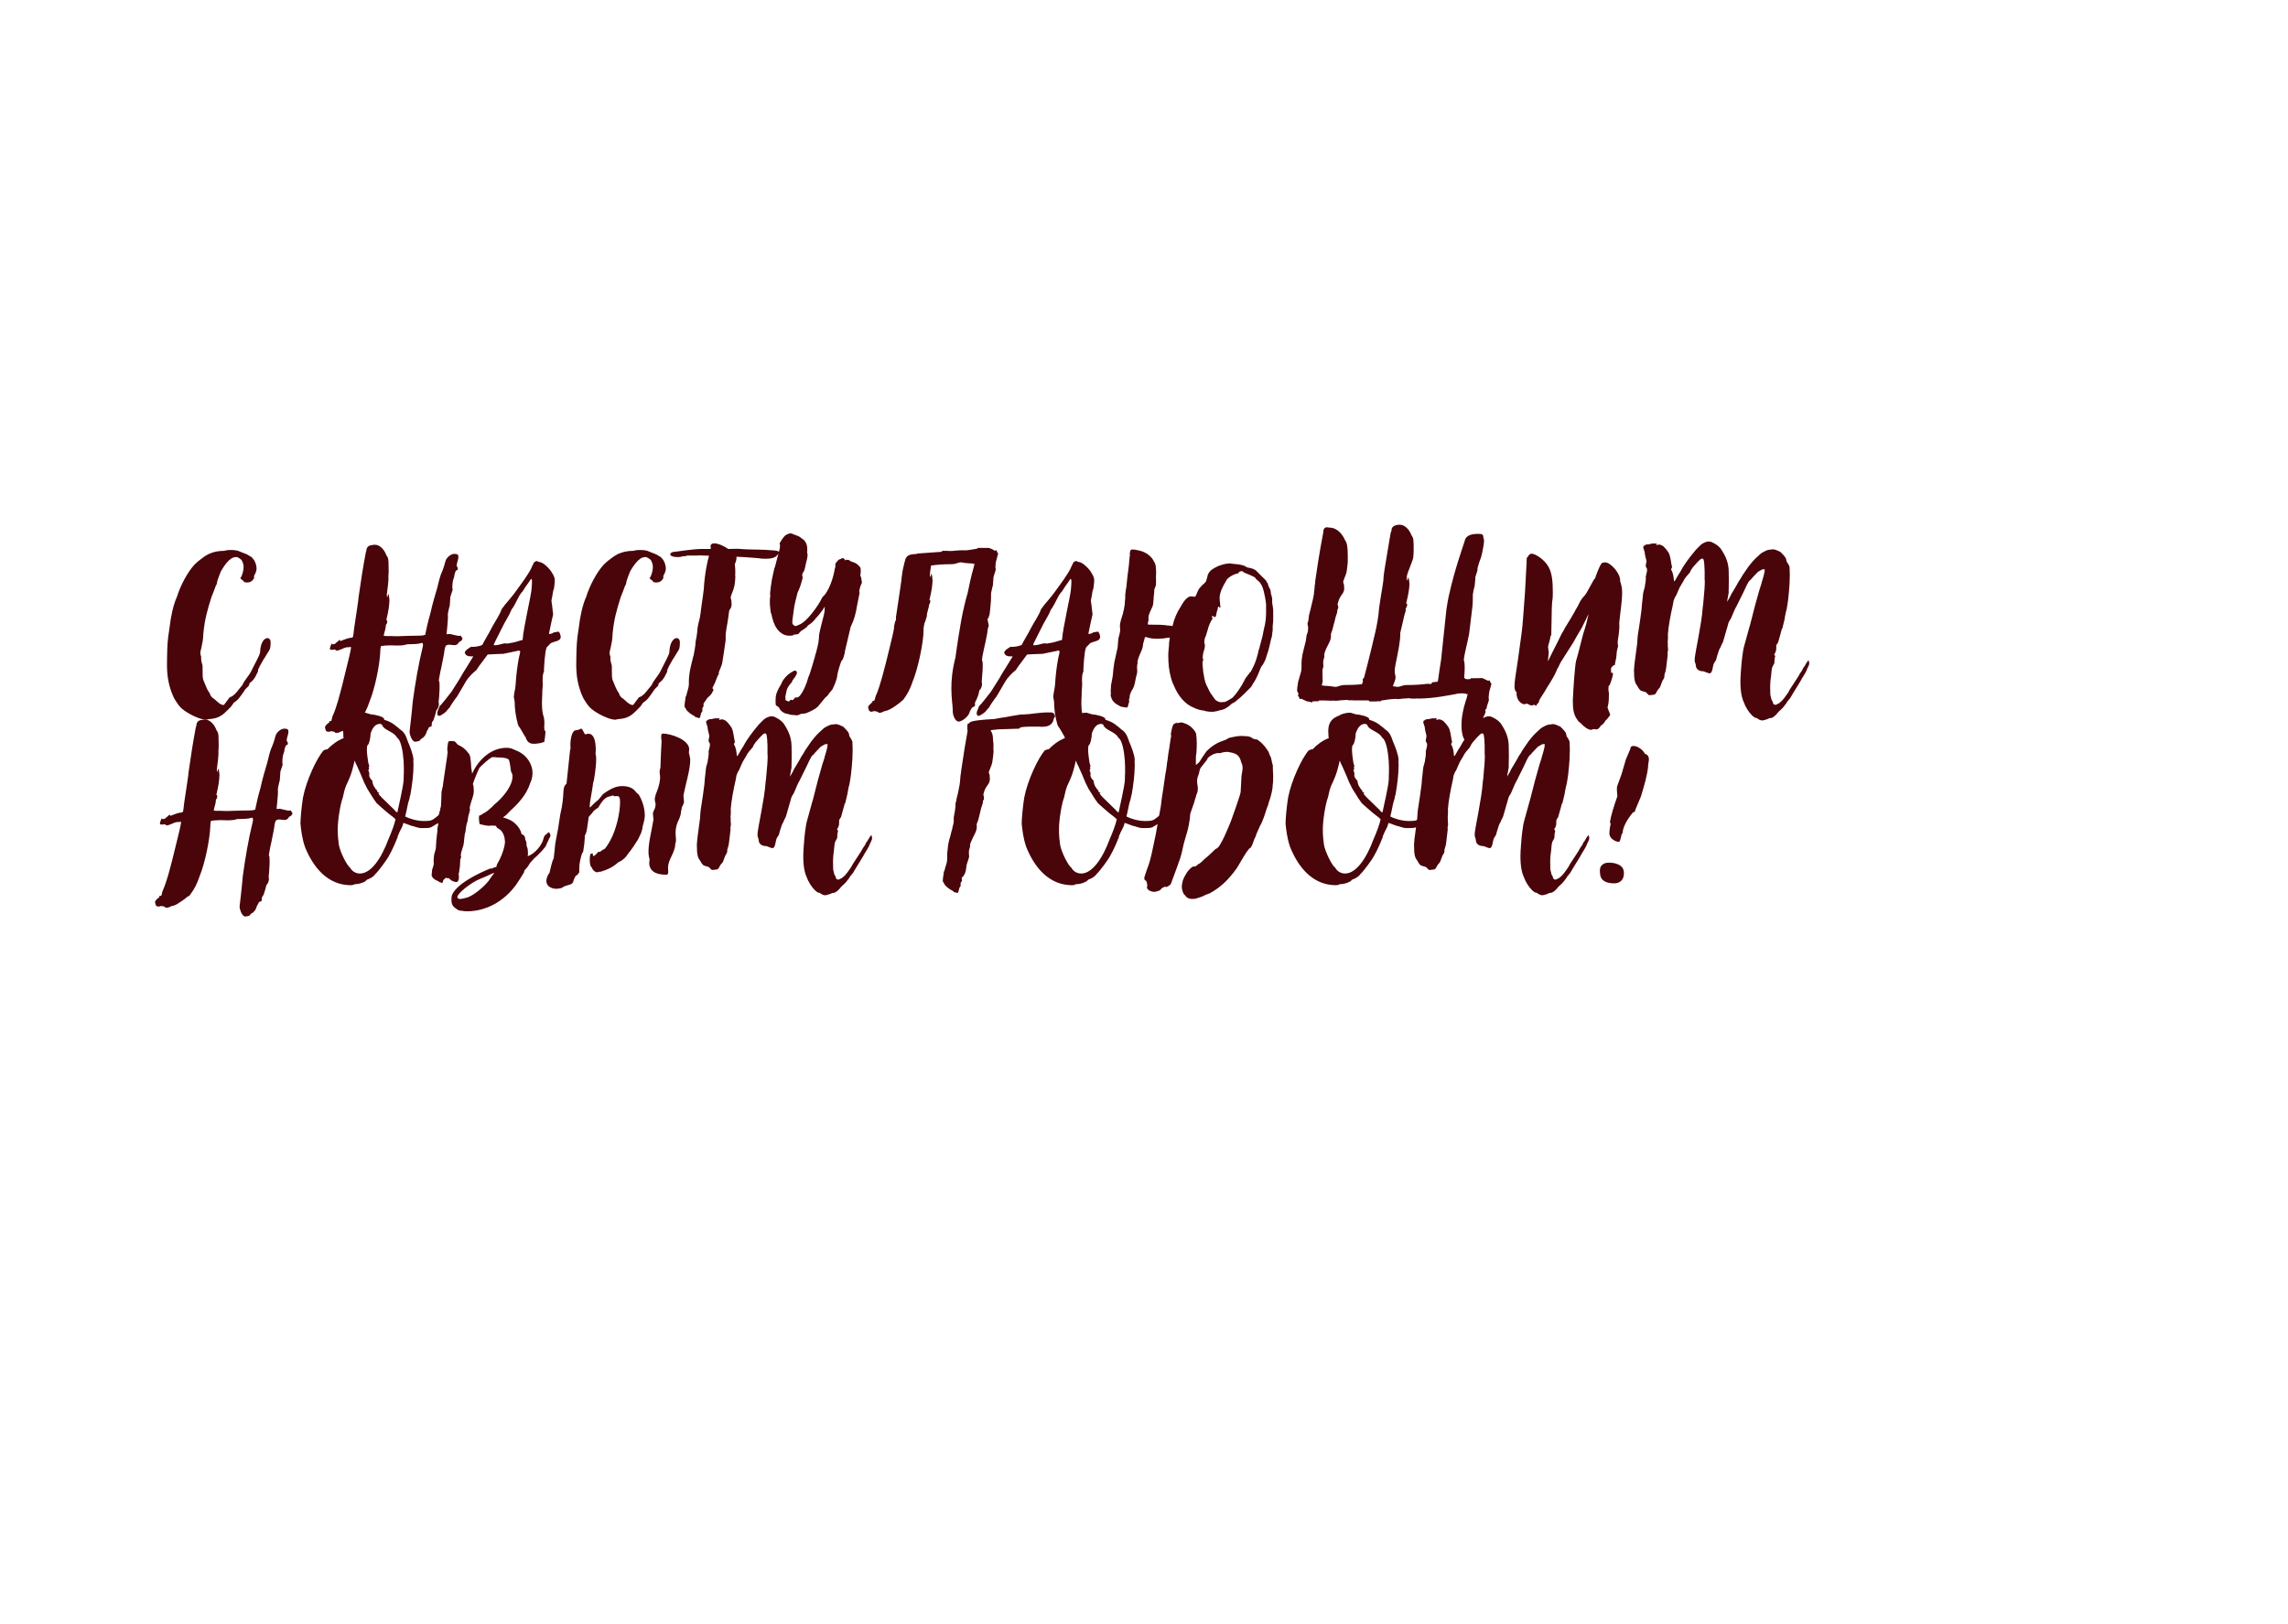
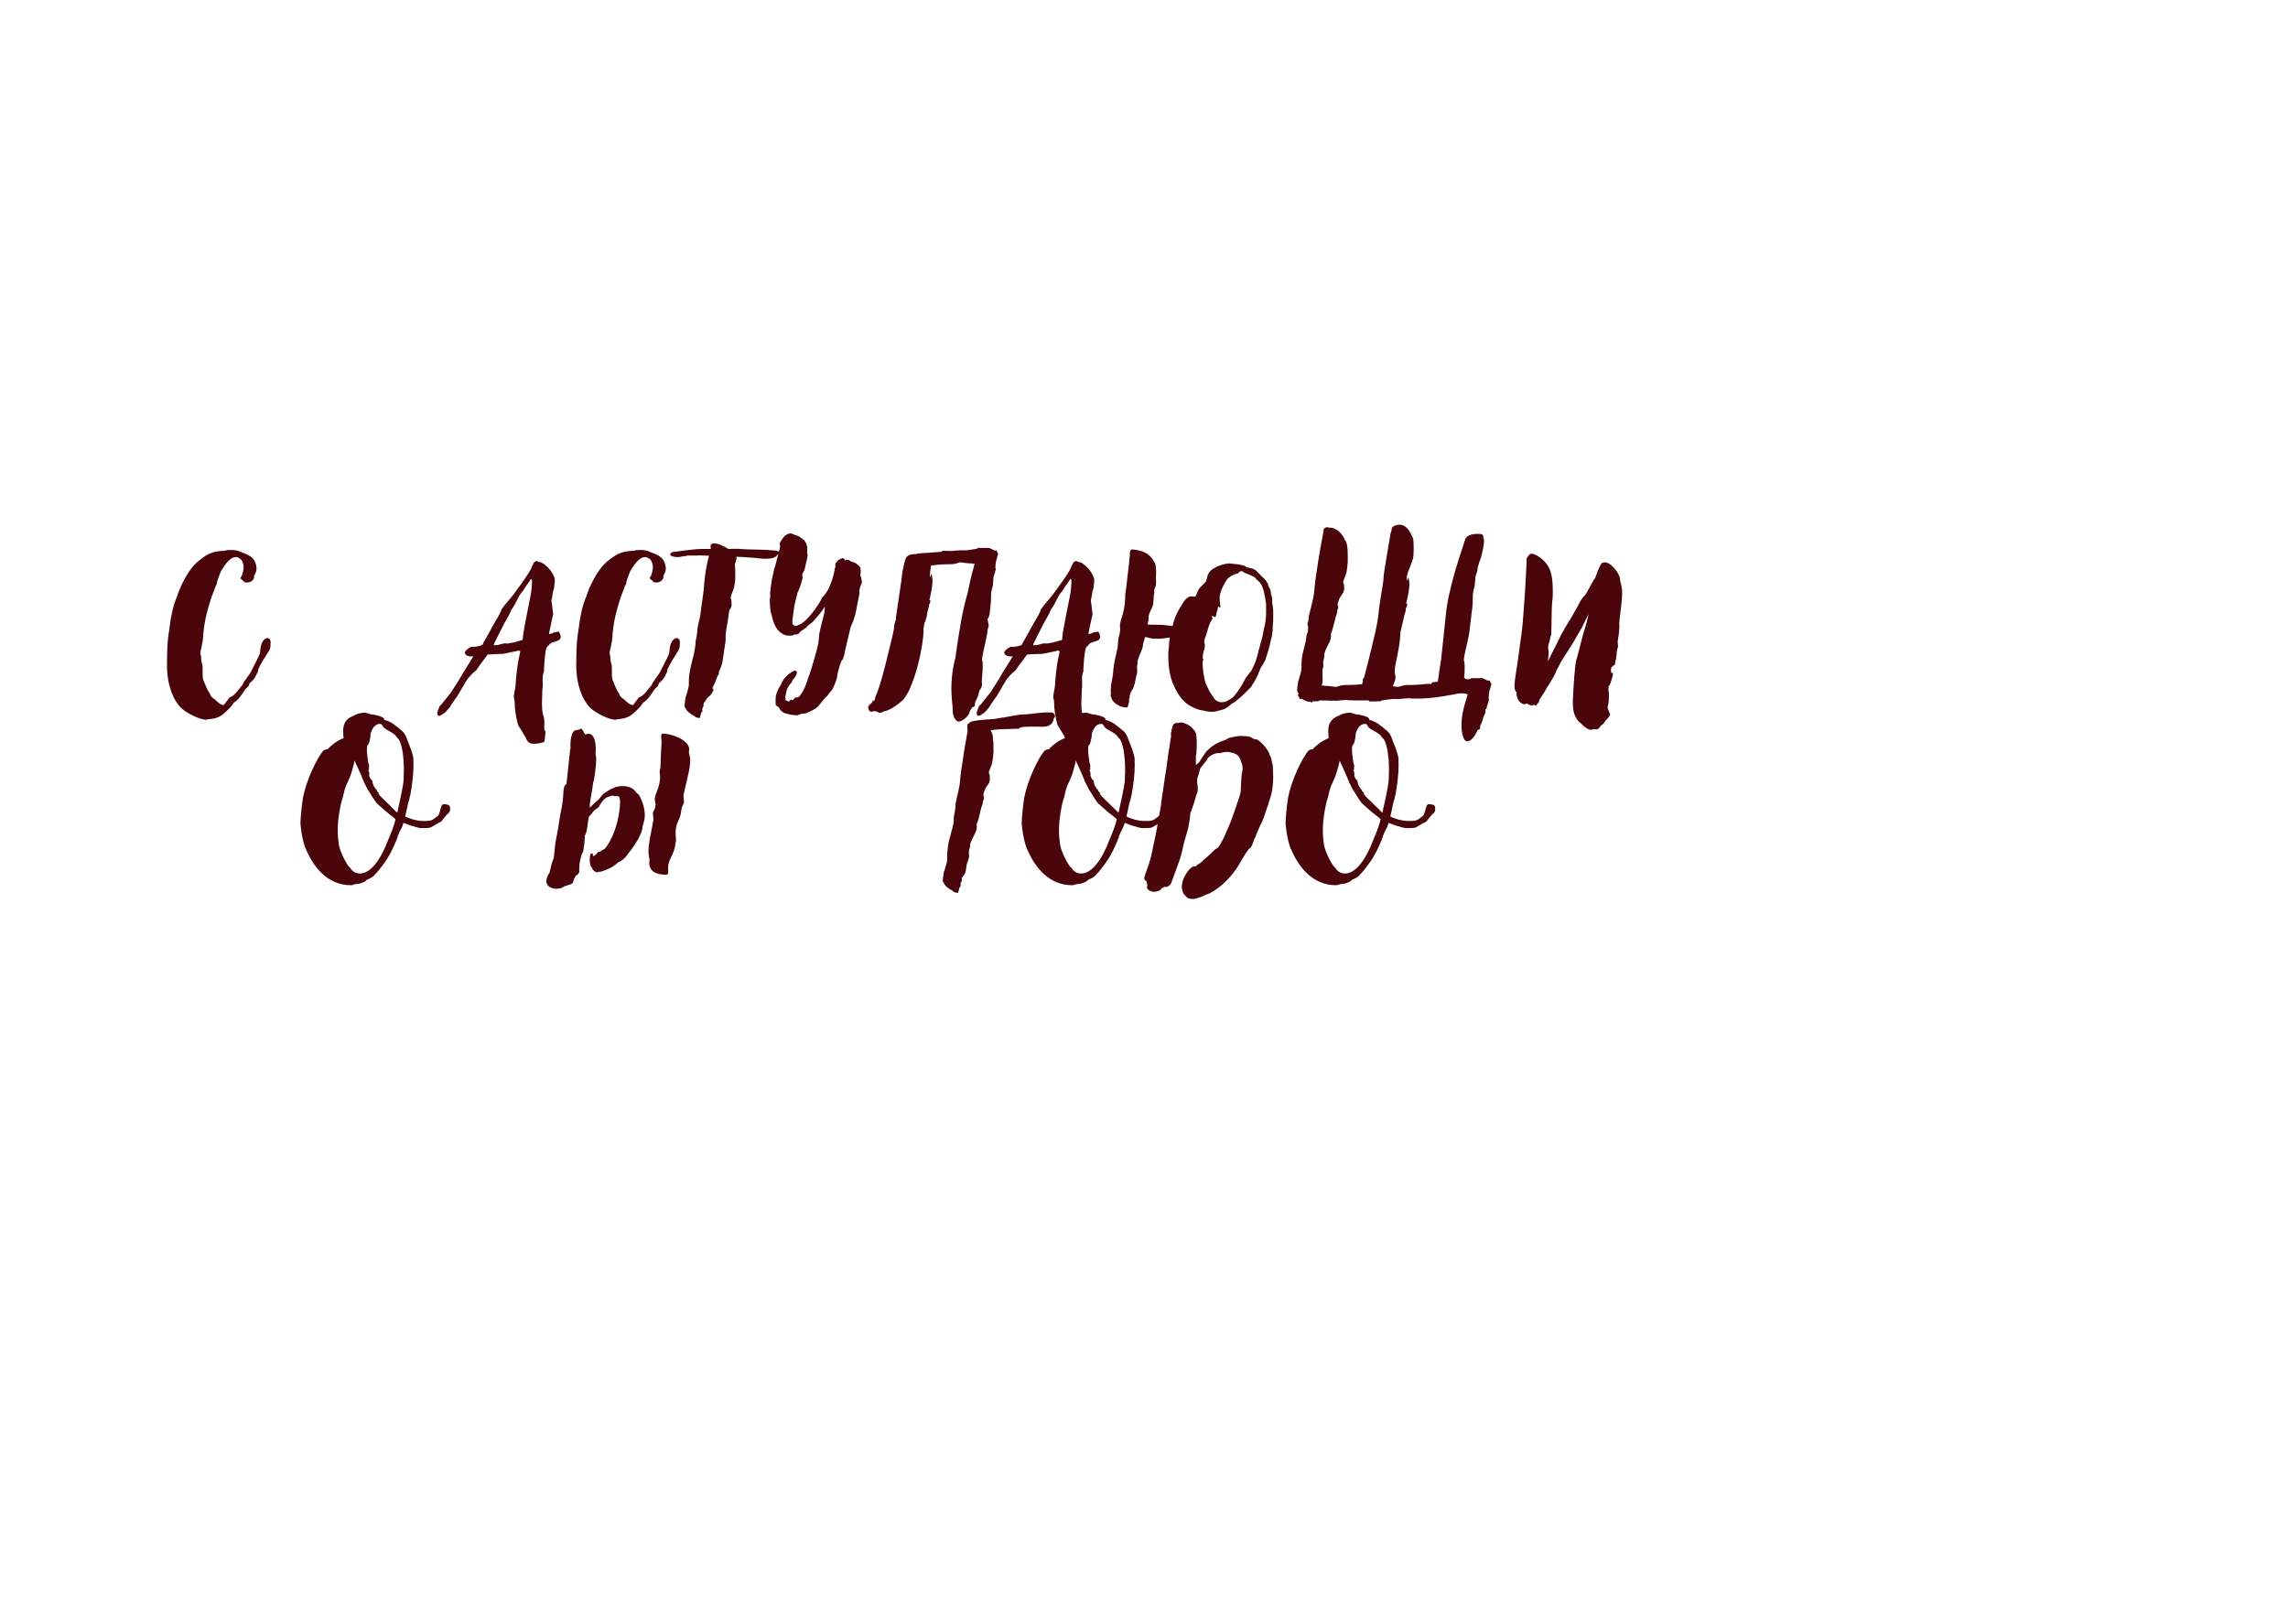
<svg xmlns="http://www.w3.org/2000/svg" xmlns:xlink="http://www.w3.org/1999/xlink" contentScriptType="text/ecmascript" width="419.25" zoomAndPan="magnify" contentStyleType="text/css" viewBox="0 0 419.25 297.75" height="297.75" preserveAspectRatio="xMidYMid meet">
  <defs>
    <g>
      <g id="glyph-0-0">
        <path d="M 8.074 3.82 C 8.168 3.789 8.262 3.789 8.355 3.727 C 9.254 3.633 10.188 3.602 11.273 2.703 C 11.676 2.359 12.109 1.895 12.609 1.398 L 13.105 0.684 C 13.945 0.156 14.191 -0.309 14.969 -1.398 C 15.062 -1.676 15.621 -2.172 15.809 -2.359 C 15.898 -2.547 15.992 -2.766 15.961 -2.855 C 16.242 -3.074 16.613 -3.387 16.832 -3.727 C 17.051 -4.008 17.172 -4.348 17.328 -4.629 C 17.516 -4.875 17.547 -5.125 17.547 -5.34 C 17.547 -5.371 17.609 -5.559 17.672 -5.59 L 17.762 -5.777 L 17.762 -5.84 C 17.793 -5.871 18.539 -7.203 18.539 -7.234 C 18.602 -7.266 19.16 -8.23 19.223 -8.324 L 19.348 -8.508 C 19.379 -8.539 19.379 -8.57 19.379 -8.602 C 19.473 -8.664 19.562 -8.883 19.719 -9.16 C 19.875 -9.812 19.812 -9.969 19.844 -10.465 C 19.812 -10.898 19.562 -11.148 19.254 -11.148 C 18.727 -11.148 17.98 -10.402 17.918 -8.602 C 17.918 -8.168 17.203 -6.926 16.43 -5.371 C 16.242 -4.875 15.715 -4.16 15.215 -3.477 C 14.938 -3.137 14.75 -2.703 14.656 -2.516 C 14.004 -1.832 13.324 -0.559 12.328 -0.281 C 12.051 0.062 11.488 0.871 11.305 1.086 C 11.273 1.086 11.211 1.117 11.18 1.117 C 10.559 1.117 9.812 0.219 9.379 -0.094 C 9.254 -0.094 8.914 -0.465 8.758 -0.777 C 8.758 -0.961 8.633 -1.148 8.602 -1.148 C 8.262 -1.582 7.887 -2.516 7.484 -3.539 C 7.266 -4.348 7.484 -6.055 7.297 -6.367 C 7.141 -6.863 7.082 -7.297 7.113 -7.734 C 6.77 -8.664 7.113 -8.789 7.266 -9.969 C 7.359 -10.277 7.484 -11.023 7.516 -11.988 C 7.762 -14.566 8.23 -16.211 9.004 -18.664 C 9.285 -19.379 9.566 -20.062 9.812 -20.777 C 9.938 -20.867 10.031 -21.211 10.062 -21.582 C 10.309 -22.328 10.559 -22.98 10.746 -23.414 C 11.242 -24.254 12.297 -25.992 13.445 -25.992 C 13.508 -25.992 13.602 -25.992 13.695 -25.992 C 14.004 -25.867 14.254 -25.684 14.441 -25.527 C 14.594 -25.371 14.656 -25.215 14.719 -25.031 C 14.938 -24.531 14.938 -23.973 14.781 -23.32 C 14.625 -22.699 14.473 -22.328 14.285 -22.141 C 14.316 -22.078 14.316 -22.047 14.41 -22.016 C 14.535 -21.832 14.688 -21.77 14.812 -21.676 C 14.875 -21.582 14.906 -21.488 15 -21.426 C 15.156 -21.367 15.309 -21.336 15.496 -21.336 C 15.652 -21.336 15.809 -21.367 15.992 -21.398 C 16.367 -21.52 16.676 -21.801 16.863 -22.266 C 16.738 -22.141 16.801 -22.391 16.832 -22.609 C 17.109 -23.074 17.297 -23.508 17.266 -24.035 C 17.203 -24.75 16.926 -25.402 16.52 -25.805 C 16.367 -25.992 16.148 -26.117 15.93 -26.242 C 15.559 -26.488 15.094 -26.676 14.625 -26.832 C 14.316 -26.957 14.066 -27.078 13.789 -27.172 C 13.352 -27.266 12.949 -27.297 12.547 -27.297 C 12.109 -27.297 11.707 -27.266 11.367 -27.141 C 10.371 -27.141 9.441 -26.984 8.539 -26.582 C 7.824 -26.211 7.234 -25.773 6.582 -25.246 L 6.305 -25 C 5.094 -23.973 3.727 -21.613 2.918 -19.441 C 2.824 -19.16 2.734 -18.82 2.641 -18.633 C 2.02 -17.234 1.551 -15.156 1.305 -12.949 L 1.148 -11.895 C 1.117 -11.582 1.055 -11.367 1.055 -11.18 L 0.961 -10.188 C 0.902 -9.625 0.902 -8.727 0.871 -7.734 C 0.84 -6.707 0.84 -5.559 0.902 -4.906 C 1.023 -3.23 1.43 -1.613 2.172 -0.094 C 2.734 0.84 3.137 1.43 3.633 1.832 C 4.598 2.641 6.801 3.82 8.074 3.82 Z M 8.074 3.82 " />
      </g>
      <g id="glyph-0-1">
-         <path d="M 22.98 -24.004 C 22.98 -24.066 22.949 -24.129 22.887 -24.223 C 22.793 -24.254 22.699 -24.316 22.918 -25.121 C 23.199 -25.961 23.137 -26.336 22.918 -26.488 C 22.762 -26.551 22.609 -26.582 22.422 -26.582 C 22.297 -26.582 22.203 -26.582 22.109 -26.551 C 21.52 -26.426 20.867 -25.773 20.746 -25.277 C 20.621 -24.812 20.371 -23.852 19.938 -22.918 C 19.719 -22.359 19.441 -21.273 19.223 -20.34 C 18.789 -18.914 18.293 -17.172 17.98 -15.715 C 17.762 -14.938 17.516 -14.066 17.391 -13.477 C 17.266 -12.762 17.078 -12.172 17.02 -11.738 C 16.613 -11.582 15.898 -11.582 15.496 -11.582 C 14.625 -11.582 13.758 -11.551 12.887 -11.52 L 12.02 -11.488 C 11.551 -11.488 11.18 -11.488 10.867 -11.52 L 9.938 -11.52 L 9.441 -11.551 C 9.41 -11.707 9.504 -11.957 9.566 -12.234 C 9.688 -12.609 9.75 -12.949 9.812 -13.324 C 9.75 -13.414 9.812 -13.508 9.812 -13.508 C 9.875 -13.602 9.875 -13.695 10.031 -13.883 C 10.062 -14.191 10.094 -14.285 10 -14.41 C 9.875 -14.441 9.875 -14.441 9.906 -14.504 C 10.309 -16.117 10.434 -17.141 10.465 -18.043 C 10.434 -18.168 10.465 -18.445 10.402 -18.633 C 10.434 -18.758 10.34 -18.941 10.309 -19.129 L 10.219 -19.254 L 10.156 -18.941 C 10.125 -18.727 10.125 -18.664 10.062 -18.664 C 10 -18.789 9.938 -18.973 10.031 -19.473 C 10.156 -20.309 10.34 -21.926 10.277 -22.453 C 10.34 -23.043 10.34 -23.695 10.309 -24.316 C 10.309 -25.652 10.246 -25.867 9.906 -26.336 C 9.598 -27.203 8.82 -28.258 7.793 -28.258 C 7.578 -28.258 7.359 -28.227 7.172 -28.168 C 6.613 -28.137 6.242 -27.73 6.242 -27.172 L 6.117 -26.738 C 5.621 -24.129 5.219 -21.488 4.844 -18.852 C 4.781 -18.477 4.75 -18.168 4.75 -18.012 C 4.598 -17.051 4.473 -15.992 4.379 -15.465 C 4.316 -14.906 4.129 -13.973 4.008 -13.012 C 3.914 -12.172 3.82 -11.305 3.758 -11.336 C 3.727 -11.242 3.445 -11.18 3.199 -11.18 C 2.824 -11.117 2.547 -10.992 2.359 -10.93 L 1.676 -10.684 C 1.613 -10.59 1.582 -10.59 1.551 -10.59 C 1.461 -10.59 1.43 -10.809 1.336 -10.809 C 1.273 -10.809 1.211 -10.777 1.117 -10.621 C 0.809 -10.402 0.59 -10.188 0.465 -10.062 C 0.402 -10.062 0.34 -10.062 0.309 -10.062 C 0.188 -10.062 0.156 -10.031 0.125 -9.969 C 0.094 -9.812 0.062 -10.125 -0.094 -10.125 C -0.094 -10.125 -0.125 -10.125 -0.156 -10.094 C -0.309 -9.688 -0.465 -9.41 -0.434 -9.066 C -0.402 -9.035 -0.25 -9.004 -0.062 -9.004 C 0.031 -9.004 0.094 -9.004 0.156 -9.004 C 0.25 -9.035 0.309 -9.066 0.371 -9.066 C 0.434 -9.066 0.465 -9.035 0.527 -9.004 C 0.652 -8.914 0.746 -8.852 0.84 -8.852 C 1.023 -8.852 1.273 -8.945 1.801 -9.16 C 2.359 -9.441 2.609 -9.473 2.98 -9.473 C 3.043 -9.473 3.168 -9.473 3.23 -9.504 C 3.293 -9.473 3.324 -9.504 3.414 -9.535 C 3.539 -9.441 2.887 -6.832 2.672 -5.992 C 2.02 -3.262 1.523 -1.305 1.117 0.125 C 0.777 1.211 0.559 1.957 0.34 2.484 C 0.188 2.793 -0.031 3.324 -0.094 3.695 C -0.156 3.977 -0.156 4.066 -0.281 4.066 C -0.309 4.066 -0.34 4.066 -0.371 4.066 C -0.59 4.066 -0.621 4.16 -0.559 4.254 C -0.465 4.254 -0.621 4.41 -0.84 4.504 C -1.055 4.719 -1.242 4.906 -1.336 5.125 C -1.336 5.277 -1.305 5.465 -1.242 5.621 C -1.211 5.871 -1.023 6.023 -0.715 6.023 C -0.652 6.023 -0.559 6.023 -0.465 5.992 L -0.281 5.93 C 0 5.93 0.219 5.961 0.465 6.086 C 0.465 6.18 0.59 6.242 0.777 6.242 C 0.84 6.242 0.93 6.211 1.023 6.211 L 1.398 6.086 C 1.523 5.992 1.738 5.898 1.895 5.898 C 2.297 5.809 2.734 5.59 3.105 5.309 C 3.355 5.156 3.695 4.938 4.066 4.656 C 4.41 4.41 4.688 4.129 4.75 4.129 C 4.844 4.129 4.844 4.066 4.938 4.098 C 4.938 4.035 5.062 3.883 5.125 3.82 C 5.93 2.703 6.336 1.926 6.832 0.465 C 7.793 -1.863 8.695 -6.18 8.789 -8.664 C 8.82 -8.82 8.82 -8.977 8.789 -9.066 C 8.852 -9.254 8.883 -9.473 8.883 -9.656 C 9.254 -9.75 9.875 -9.812 10.496 -9.812 C 10.621 -9.812 10.746 -9.812 10.867 -9.812 C 11.211 -9.812 11.551 -9.781 11.895 -9.781 C 12.453 -9.781 12.918 -9.812 13.23 -9.875 C 13.633 -10.031 13.945 -10.031 14.379 -10.031 C 14.906 -10.031 15.93 -10.062 16.43 -10.277 C 16.582 -10.246 16.676 -10 16.582 -9.598 C 15.777 -6.305 15.215 -2.949 14.75 0.402 C 14.473 3.508 14.285 4.781 14.16 5.961 C 14.16 6.336 14.254 6.676 14.379 6.957 C 14.473 7.203 14.594 7.422 14.75 7.609 C 14.906 7.762 15.062 7.855 15.215 7.855 C 15.277 7.855 15.309 7.855 15.371 7.824 C 15.59 7.793 15.746 7.762 16.023 7.672 L 16.023 7.609 C 16.055 7.547 16.117 7.484 16.242 7.359 C 16.801 7.051 17.078 6.676 17.234 6.211 C 17.266 5.961 17.453 5.715 17.578 5.496 C 17.672 5.188 17.762 5.125 18.043 5.094 C 18.105 5.094 18.199 5 18.23 4.781 C 18.262 4.75 18.262 4.629 18.199 4.629 L 18.262 4.379 C 18.293 4.16 18.477 4.008 18.477 4.008 C 18.508 4.035 18.941 2.734 19.035 2.203 C 19.066 1.988 19.16 1.926 19.16 2.02 C 19.129 2.113 19.129 2.145 19.16 2.172 L 19.16 2.02 L 19.316 1.77 C 19.535 1.367 19.594 0.871 19.473 0.59 C 19.473 0.465 19.504 0.219 19.562 -0.25 C 19.656 -1.43 19.688 -2.234 19.625 -3.137 C 19.473 -3.324 19.504 -3.414 19.625 -4.035 C 19.688 -4.566 19.875 -5.309 20 -5.871 L 20.465 -8.23 C 20.59 -9.473 20.746 -9.566 20.777 -9.719 C 20.961 -9.875 21.211 -9.938 21.426 -9.938 C 21.738 -9.938 22.078 -9.844 22.359 -9.844 C 22.699 -9.844 23.012 -9.969 23.23 -10.434 C 23.477 -10.496 23.633 -10.652 23.789 -10.867 C 23.789 -10.93 23.82 -10.992 23.852 -11.055 C 23.82 -11.18 23.758 -11.273 23.664 -11.367 C 23.695 -11.367 23.695 -11.367 23.633 -11.398 C 23.633 -11.367 23.633 -11.488 23.602 -11.488 C 23.602 -11.582 23.602 -11.582 23.32 -11.582 C 23.258 -11.551 23.199 -11.551 23.105 -11.551 C 22.98 -11.551 21.738 -11.863 21.582 -11.895 L 20.93 -11.863 L 21.055 -13.105 C 21.148 -14.129 21.211 -14.844 21.18 -15.215 C 21.148 -15.34 21.18 -15.527 21.211 -15.836 L 21.305 -16.242 C 21.367 -16.645 21.488 -16.988 21.52 -17.078 L 21.613 -18.414 C 21.551 -18.539 21.77 -19.129 21.926 -19.625 C 22.078 -19.969 22.078 -20.125 21.988 -20.277 L 22.016 -21.055 L 22.109 -21.707 C 22.203 -22.016 22.328 -22.297 22.359 -22.484 C 22.359 -22.547 22.391 -22.578 22.359 -22.609 C 22.359 -22.793 22.637 -23.57 22.699 -23.57 C 22.699 -23.57 22.73 -23.57 22.762 -23.539 C 22.855 -23.633 22.949 -23.695 23.012 -23.727 C 22.98 -23.789 22.98 -23.852 23.012 -23.973 Z M 22.98 -24.004 " />
-       </g>
+         </g>
      <g id="glyph-0-2">
        <path d="M -2.172 -0.062 C -1.988 -0.25 -1.801 -0.559 -1.645 -0.84 L -0.25 -3.23 C -0.031 -3.602 0.219 -3.914 0.527 -4.223 L 0.59 -4.316 C 0.84 -4.566 1.242 -4.969 1.645 -5.277 C 2.02 -5.871 2.391 -6.367 2.824 -6.926 C 3.137 -7.297 3.387 -7.734 3.727 -8.137 C 4.504 -8.199 5.777 -8.23 6.582 -8.262 L 9.129 -8.789 C 9.223 -8.852 9.316 -8.852 9.41 -8.852 C 9.535 -8.82 9.656 -8.789 9.688 -8.727 C 9.688 -8.539 9.566 -8.074 9.41 -7.391 C 9.129 -5.84 8.945 -4.316 8.852 -2.734 C 8.852 -2.547 8.789 -2.266 8.758 -1.926 C 8.633 -1.336 8.508 -0.621 8.508 -0.34 C 8.508 -0.25 8.539 -0.156 8.57 -0.062 L 8.664 0.496 C 8.664 1.832 8.883 3.324 9.254 4.629 L 9.379 4.969 C 9.504 5.094 9.625 5.309 9.781 5.559 L 10.219 6.305 C 10.371 6.582 10.527 6.863 10.684 7.051 C 10.961 7.98 11.488 8.23 12.203 8.23 C 12.422 8.23 12.672 8.199 12.918 8.168 L 13.352 8.105 C 13.414 8.105 13.477 8.074 13.57 8.043 C 13.727 7.98 14.004 7.949 14.098 7.855 C 14.191 7.266 14.254 6.957 14.285 6.336 C 14.316 6.242 14.316 6.117 14.316 5.961 C 14.16 5.84 14.098 5.684 14.098 5.465 C 14.035 5.062 14.16 4.598 14.098 4.008 L 14.035 3.477 C 13.973 3.199 13.883 2.887 13.82 2.703 C 13.727 2.203 13.664 1.645 13.664 0.93 C 13.664 0.34 13.695 -0.309 13.727 -0.902 C 13.695 -1.18 13.727 -1.461 13.758 -1.707 C 13.758 -1.863 13.758 -1.988 13.789 -2.145 C 13.883 -2.949 13.633 -3.758 13.945 -4.812 C 14.098 -5 14.035 -5.34 14.035 -5.465 C 14.098 -6.738 14.191 -7.762 14.316 -8.602 C 14.441 -9.316 14.566 -9.598 14.812 -9.719 L 15.277 -10.219 L 15.836 -10.434 C 16.336 -10.559 16.645 -10.684 16.832 -10.809 C 17.02 -10.992 17.109 -11.18 17.109 -11.336 C 17.109 -11.52 16.957 -12.266 16.676 -12.328 L 15.898 -12.203 L 15.465 -11.988 C 15 -11.895 15.34 -11.895 14.969 -11.895 C 14.969 -12.109 15.031 -12.328 15.094 -12.641 C 15.277 -13.57 15.496 -14.535 15.715 -15.496 L 15.621 -16.273 C 15.559 -16.863 15.496 -17.453 15.402 -18.012 C 15.527 -18.539 15.59 -19.066 15.684 -19.594 C 15.746 -19.969 15.809 -19.938 15.898 -20.402 C 15.992 -21.148 16.055 -21.613 15.992 -22.109 C 15.867 -22.484 15.715 -22.824 15.496 -23.137 C 15.371 -23.352 15.188 -23.633 15 -23.82 C 14.566 -24.316 13.758 -25.121 13.012 -25.121 C 12.949 -25.121 12.824 -25.309 12.762 -25.277 C 12.547 -25.246 12.328 -25.152 12.203 -25 L 11.957 -24.5 C 11.863 -24.348 11.801 -24.16 11.707 -23.941 C 11.117 -22.762 10.031 -21.305 8.539 -19.254 C 7.918 -18.477 7.391 -17.824 6.895 -17.266 L 6.273 -16.43 C 5.871 -15.277 5.125 -14.285 4.566 -13.23 C 3.883 -11.863 3.012 -10.527 2.766 -9.938 C 2.391 -9.656 1.43 -9.535 0.93 -9.535 C 0.84 -9.535 0.777 -9.566 0.715 -9.566 C 0.371 -9.379 -0.465 -8.883 -0.465 -8.477 C -0.496 -8.383 -0.434 -8.293 -0.34 -8.23 C -0.34 -8.074 -0.094 -7.918 0.25 -7.824 C 0.527 -7.793 0.809 -7.793 1.086 -7.793 C 0.84 -7.422 0.465 -6.77 -0.094 -5.871 L -0.777 -4.781 C -1.18 -4.066 -1.613 -3.324 -2.051 -2.672 L -2.918 -1.305 L -3.602 -0.434 C -3.977 0.062 -4.41 0.59 -4.812 1.055 L -5.094 1.336 L -5.25 1.801 C -5.277 1.863 -5.34 1.926 -5.34 1.988 C -5.34 2.02 -5.371 2.02 -5.371 2.051 C -5.465 2.266 -5.496 2.453 -5.527 2.609 C -5.527 2.641 -5.527 2.641 -5.496 2.672 C -5.496 2.918 -5.434 3.074 -5.219 3.105 C -5.094 3.137 -4.812 3.012 -4.441 2.734 L -4.41 2.734 C -4.191 2.609 -4.066 2.453 -3.883 2.297 C -3.664 2.02 -3.445 1.77 -3.23 1.551 L -2.949 1.055 C -2.703 0.715 -2.484 0.34 -2.172 -0.062 Z M 7.082 -10.156 C 7.051 -10.188 6.988 -10.188 6.926 -10.188 C 6.52 -10.188 5.715 -9.844 5.219 -9.844 C 5.156 -9.844 5.094 -9.844 5.062 -9.844 C 4.969 -9.844 4.875 -9.844 4.844 -9.844 C 4.844 -10.031 4.969 -10.309 5.156 -10.652 C 5.652 -11.676 6.273 -12.855 6.77 -13.852 L 7.453 -15.062 C 7.641 -15.371 7.824 -15.746 7.949 -16.055 C 8.043 -16.336 8.168 -16.52 8.293 -16.645 C 8.445 -16.895 8.602 -17.141 8.727 -17.391 C 8.883 -17.641 9.004 -17.949 9.16 -18.23 L 9.535 -18.941 C 9.688 -19.223 9.969 -19.562 10.156 -19.75 C 10.277 -19.906 10.527 -20.402 10.684 -20.59 C 10.961 -20.961 11.398 -21.582 11.676 -22.016 C 11.707 -21.957 11.801 -21.895 11.832 -21.801 C 11.863 -21.273 11.801 -20.621 11.738 -19.906 C 11.676 -19.562 11.613 -19.035 11.488 -18.445 C 11.18 -16.863 10.684 -14.535 10.371 -12.73 C 10.402 -12.762 10.309 -12.359 10.246 -11.957 C 10.188 -11.551 10.156 -11.18 10.125 -10.809 L 9.441 -10.621 C 8.789 -10.402 8.105 -10.246 7.422 -10.156 Z M 7.082 -10.156 " />
      </g>
      <g id="glyph-0-3">
        <path d="M 4.906 -12.141 C 4.906 -12.109 4.906 -12.082 4.875 -12.051 L 4.844 -11.738 C 4.812 -11.336 4.656 -10.84 4.598 -10.309 L 4.598 -10.031 L 4.473 -9.16 C 4.41 -8.789 4.316 -8.414 4.285 -8.074 L 4.191 -7.793 C 3.945 -6.676 3.539 -5.309 3.477 -4.473 C 3.414 -4.008 3.387 -3.664 3.387 -3.355 L 3.387 -2.793 C 3.387 -1.957 3.012 -1.211 2.949 -0.715 C 2.887 -0.59 2.855 -0.465 2.793 -0.371 C 2.641 0.684 2.578 1.117 2.578 1.336 C 2.578 1.523 2.703 1.582 2.793 1.707 C 2.824 2.145 4.008 3.012 4.254 3.043 C 4.316 3.043 4.656 3.414 4.75 3.414 C 4.781 3.414 4.781 3.387 4.812 3.387 C 4.938 3.387 5.188 3.539 5.277 3.539 C 5.559 3.445 5.496 2.609 5.777 2.391 C 5.84 2.359 5.871 2.266 5.871 2.172 C 5.871 2.082 5.84 1.988 5.84 1.863 C 5.84 1.582 6.086 1.492 6.086 1.211 C 6.086 1.086 6.055 0.961 6.055 0.871 C 6.211 0.777 6.18 0.684 6.242 0.559 L 6.305 0.527 C 6.305 0.496 6.367 0.402 6.398 0.371 L 6.582 0.125 C 6.77 -0.309 7.203 -0.434 7.547 -0.961 C 7.609 -1.148 7.949 -1.676 7.949 -1.676 L 7.918 -1.676 C 7.887 -1.645 7.855 -1.645 7.855 -1.645 C 7.824 -1.645 7.824 -1.645 7.824 -1.676 C 7.824 -1.676 7.855 -1.707 7.855 -1.77 C 7.855 -1.863 7.703 -1.895 7.703 -1.957 C 7.703 -2.082 8.012 -2.609 8.137 -2.887 C 8.445 -3.664 8.633 -4.191 8.82 -4.504 L 8.852 -4.504 C 8.883 -4.504 8.914 -4.504 8.914 -4.535 C 8.914 -4.598 8.852 -4.629 8.852 -4.656 C 8.852 -5.062 9.285 -5.777 9.41 -6.273 C 9.504 -6.273 9.938 -9.566 10.125 -10.746 L 10.125 -11.461 C 10.094 -12.297 10.465 -13.727 10.621 -15.031 L 10.777 -16.211 C 10.992 -16.52 11.18 -16.738 11.211 -17.234 C 11.211 -17.422 11.211 -17.699 11.18 -17.918 L 11.18 -17.98 C 11.18 -18.043 11.148 -18.168 11.117 -18.293 L 11.055 -18.383 C 11.055 -18.383 11.055 -18.414 11.086 -18.445 C 11.086 -18.445 11.086 -18.477 11.023 -18.539 L 11.148 -19.004 C 11.77 -20.465 11.863 -21.211 11.895 -22.359 C 11.895 -22.516 11.895 -22.668 11.863 -22.762 C 11.895 -22.949 11.895 -23.105 11.895 -23.289 C 11.895 -23.727 11.863 -24.254 11.801 -24.688 C 12.02 -25.152 12.109 -25.559 12.109 -25.836 L 12.109 -26.055 C 12.73 -26.055 13.914 -25.961 15.59 -25.836 L 15.93 -25.805 C 16.488 -25.715 17.051 -25.684 17.516 -25.684 C 18.539 -25.684 19.316 -25.898 19.688 -26.488 C 19.75 -26.582 20 -26.488 20 -26.738 C 20 -26.984 19.688 -27.141 19.129 -27.203 C 16.832 -27.422 14.316 -27.359 13.789 -27.422 C 13.508 -27.453 12.918 -27.453 12.297 -27.516 L 10.59 -27.484 C 9.812 -28.043 8.727 -28.508 8.043 -28.508 C 7.641 -28.508 7.359 -28.352 7.359 -27.949 C 7.359 -27.887 7.359 -27.793 7.391 -27.699 L 7.391 -27.484 L 5.809 -27.484 C 4.035 -27.484 1.055 -26.957 0.465 -26.926 C 0.094 -26.801 -0.031 -26.676 -0.031 -26.488 C -0.031 -26.211 0.496 -25.992 1.336 -25.992 C 1.738 -25.992 2.203 -26.086 2.484 -26.18 C 2.516 -26.148 2.547 -26.148 2.578 -26.148 C 2.703 -26.148 2.918 -26.18 3.074 -26.273 C 3.664 -26.273 4.223 -26.273 4.812 -26.273 L 5.277 -26.305 L 7.082 -26.242 C 6.801 -25.34 6.273 -22.918 6.117 -20.125 L 5.992 -19.129 C 5.961 -18.941 5.93 -18.789 5.93 -18.664 L 5.715 -17.141 C 5.559 -16.211 5.527 -15.188 5.25 -14.285 C 5.031 -13.508 4.938 -12.855 4.906 -12.141 Z M 4.906 -12.141 " />
      </g>
      <g id="glyph-0-4">
        <path d="M 9.812 -11.582 C 9.844 -11.52 9.812 -11.461 9.812 -11.398 C 9.781 -11.211 9.75 -11.086 9.812 -11.055 L 9.75 -10.84 C 9.719 -10.777 9.719 -10.652 9.75 -10.59 C 9.688 -10.125 9.535 -9.535 9.285 -8.539 C 9.16 -8.23 9.066 -7.793 9.035 -7.641 C 8.695 -6.43 8.293 -5.156 8.043 -4.379 C 7.98 -4.348 7.98 -4.285 7.98 -4.254 L 7.887 -4.066 C 7.516 -2.641 6.957 -1.43 6.367 -0.652 C 6.148 -0.402 5.93 -0.25 5.777 -0.25 C 5.715 -0.25 5.652 -0.25 5.621 -0.281 C 5.434 -0.281 5.371 -0.219 5.25 -0.031 C 5.125 0.156 5.031 0.219 4.938 0.219 C 4.875 0.219 4.844 0.219 4.812 0.188 C 4.844 0.156 4.781 0.125 4.688 0.156 C 4.504 0.25 4.379 0.34 4.41 0.371 L 4.285 0.465 C 4.223 0.527 4.129 0.434 4.035 0.371 C 3.633 0.281 3.602 0.156 3.664 0 C 3.695 0.062 3.664 -0.156 3.633 -0.371 C 3.695 -0.621 3.727 -0.902 3.82 -1.242 C 3.883 -1.926 4.379 -2.609 4.844 -3.074 C 4.906 -3.508 5.496 -3.977 5.527 -4.223 C 5.93 -4.719 5.777 -5.188 5.371 -5.188 C 5.309 -5.188 5.277 -5.156 5.219 -5.156 C 4.348 -4.688 3.852 -4.285 3.262 -3.477 C 3.168 -3.324 3.012 -3.074 2.887 -2.734 C 2.113 -1.492 1.863 -0.746 1.863 0.031 C 1.863 0.309 1.832 0.621 1.863 0.809 C 1.832 1.117 1.926 1.148 2.082 1.305 C 2.266 1.398 2.391 1.492 2.484 1.582 C 2.641 2.02 2.98 2.359 3.508 2.609 C 3.664 2.672 3.82 2.703 4.008 2.734 C 4.473 2.887 4.719 2.949 5.156 2.949 C 5.34 2.98 5.559 3.012 5.84 3.012 C 6.023 2.949 6.18 2.918 6.273 2.855 C 6.461 2.766 6.613 2.703 6.645 2.734 C 6.957 2.734 7.203 2.672 7.484 2.609 L 8.262 2.266 C 8.445 2.172 8.695 2.051 9.004 1.863 C 9.129 1.801 9.254 1.738 9.316 1.645 C 9.598 1.461 9.781 1.242 9.969 0.961 L 11.023 -0.309 C 11.055 -0.309 11.18 -0.402 11.273 -0.496 C 11.488 -0.777 11.676 -0.992 11.832 -1.242 L 11.926 -1.336 C 11.957 -1.336 12.02 -1.398 12.02 -1.43 C 12.051 -1.523 12.141 -1.582 12.234 -1.676 C 12.578 -2.391 13.168 -3.633 13.168 -4.441 C 13.262 -4.875 13.758 -6.832 14.035 -7.113 C 14.098 -7.082 14.223 -7.328 14.316 -7.672 C 14.473 -8.137 14.566 -8.539 14.594 -8.883 L 15.59 -13.105 C 15.559 -13.105 15.59 -13.23 15.684 -13.352 C 16.242 -14.473 16.582 -15.777 16.77 -17.02 L 17.234 -19.348 C 17.234 -19.535 17.234 -19.625 17.172 -19.656 C 17.234 -20.094 17.391 -20.805 17.641 -21.18 C 17.672 -21.336 17.672 -21.457 17.641 -21.613 C 17.609 -21.77 17.547 -21.926 17.578 -22.078 C 17.578 -22.172 17.484 -22.422 17.391 -22.547 C 17.391 -22.578 17.391 -22.73 17.422 -22.949 C 17.484 -23.289 17.484 -23.539 17.422 -23.695 L 17.453 -23.852 C 17.422 -24.098 17.266 -24.223 17.078 -24.441 C 16.77 -24.75 16.367 -25 15.961 -25.094 C 15.867 -25.152 15.777 -25.184 15.715 -25.184 C 15.684 -25.184 15.527 -25.246 15.371 -25.402 C 15.277 -25.465 15.188 -25.496 15.156 -25.496 C 15.094 -25.496 15.062 -25.496 15.062 -25.465 C 15.031 -25.465 14.906 -25.465 14.875 -25.496 C 14.844 -25.496 14.781 -25.527 14.75 -25.527 C 14.719 -25.527 14.688 -25.496 14.656 -25.434 L 14.625 -25.34 L 14.535 -25.465 C 14.535 -25.621 14.316 -25.805 14.16 -25.805 C 14.035 -25.805 13.914 -25.742 13.727 -25.621 C 13.445 -25.59 13.23 -25.371 12.949 -24.969 C 12.855 -24.906 12.824 -24.906 12.793 -24.531 C 12.824 -24.316 12.824 -24.16 12.793 -24.16 C 12.762 -24.066 12.762 -23.973 12.703 -23.879 C 12.453 -22.297 11.863 -20.465 10.93 -19.16 C 10.59 -18.82 10.402 -18.633 10.309 -18.414 C 9.719 -17.141 7.609 -14.16 6.242 -13.633 C 5.898 -13.445 5.684 -13.383 5.496 -13.352 C 5.402 -13.352 5.309 -13.383 5.277 -13.445 C 4.938 -13.633 4.875 -13.852 4.938 -14.441 L 5.277 -16.926 L 5.434 -17.672 L 5.871 -19.441 C 5.93 -19.625 6.023 -19.812 6.055 -19.844 C 6.336 -20.465 6.613 -21.367 6.801 -22.109 C 6.832 -22.328 6.77 -22.422 6.77 -22.484 C 6.676 -22.762 6.738 -22.918 6.988 -23.32 C 7.082 -23.445 7.141 -23.633 7.172 -23.727 C 7.234 -24.098 7.391 -24.562 7.453 -25 C 7.641 -25.652 7.762 -26.273 7.703 -26.582 C 7.672 -26.582 7.641 -26.707 7.641 -26.801 C 7.734 -27.824 7.578 -28.539 7.113 -29.035 C 7.051 -29.16 6.988 -29.223 6.863 -29.254 C 6.492 -29.562 6.117 -29.844 5.746 -29.938 L 5.094 -30.184 C 4.875 -30.309 4.719 -30.34 4.566 -30.34 C 4.473 -30.34 4.379 -30.34 4.285 -30.277 C 4.129 -30.246 4.008 -30.184 3.883 -30.121 C 3.539 -29.969 3.199 -29.562 2.578 -28.508 C 2.672 -28.352 2.703 -28.043 2.609 -27.516 L 1.738 -24.191 C 1.676 -24.098 1.645 -23.973 1.613 -23.852 C 1.461 -23.258 1.336 -22.578 1.18 -21.895 C 1.023 -20.898 0.871 -19.875 0.84 -19.285 C 0.871 -19.129 0.902 -18.883 0.871 -18.758 C 0.715 -17.887 0.84 -16.645 0.992 -15.715 L 1.086 -15.59 C 1.336 -14.285 1.801 -12.73 3.012 -11.988 C 3.414 -11.707 3.883 -11.582 4.41 -11.582 C 4.629 -11.582 4.812 -11.613 5.031 -11.645 L 5.277 -11.801 C 5.559 -11.801 5.809 -11.801 6.055 -11.926 C 6.086 -11.988 6.273 -12.172 6.492 -12.422 C 6.832 -12.609 7.234 -12.918 7.578 -13.168 L 7.762 -13.445 C 8.383 -13.82 8.914 -14.316 9.254 -14.812 C 9.688 -15.246 10.402 -16.148 10.652 -16.582 L 10.867 -16.926 C 10.867 -16.801 10.84 -16.676 10.84 -16.52 C 10.898 -16.43 10.777 -15.496 10.527 -14.719 C 10.309 -13.883 9.844 -12.02 9.812 -11.645 C 9.844 -11.645 9.844 -11.613 9.812 -11.582 Z M 9.812 -11.582 " />
      </g>
      <g id="glyph-0-5">
-         <path d="M 22.918 -27.109 C 22.918 -27.234 22.918 -27.234 22.73 -27.234 C 22.699 -27.203 22.637 -27.172 22.578 -27.172 C 22.484 -27.172 22.359 -27.234 22.266 -27.328 C 22.078 -27.484 21.738 -27.547 21.488 -27.668 L 19.379 -27.668 L 19.379 -27.547 C 18.633 -27.422 17.547 -27.234 17.359 -27.234 C 17.109 -27.234 16.863 -27.234 16.613 -27.234 L 16.18 -27.234 C 15.898 -27.234 15.59 -27.172 15.277 -27.172 L 14.656 -27.109 L 14.316 -27.109 C 14.129 -27.109 13.973 -27.109 13.852 -27.141 L 13.168 -27.141 L 13.012 -27.172 L 12.762 -26.957 C 11.488 -26.863 8.445 -26.645 8.383 -26.645 L 8.168 -26.551 C 6.43 -26.551 6.242 -25.961 6.055 -25.152 C 6.055 -25.121 6.023 -25.121 6.023 -25.094 C 5.777 -23.973 5.652 -23.664 5.527 -22.547 C 5.465 -22.172 5.434 -21.863 5.434 -21.707 C 5.277 -20.746 5.156 -19.688 5.062 -19.16 C 4.938 -18.199 4.441 -15.062 4.441 -15 C 4.441 -14.844 4.473 -14.316 4.348 -14.316 L 4.254 -14.004 C 4.254 -13.945 4.129 -13.57 4.16 -13.602 L 4.16 -13.57 C 4.16 -13.508 4.066 -13.293 4.066 -13.23 C 4.066 -13.199 4.098 -13.23 4.098 -13.137 C 4.098 -12.641 3.539 -10.465 3.355 -9.688 C 2.203 -4.844 1.492 -2.422 1.023 -1.211 C 0.871 -0.902 0.652 -0.371 0.59 0 C 0.496 0.559 0.094 0.281 0.094 0.465 C 0.094 0.527 0.156 0.559 0.156 0.559 C 0.156 0.59 -0.496 1.086 -0.652 1.43 C -0.652 1.832 -0.527 2.359 -0.031 2.359 C 0.031 2.359 0.125 2.328 0.219 2.297 L 0.402 2.234 C 0.621 2.234 0.902 2.297 1.148 2.391 C 1.148 2.484 1.273 2.547 1.461 2.547 C 1.895 2.547 2.234 2.203 2.578 2.203 C 3.539 1.988 5.125 0.777 5.809 0.125 C 6.613 -0.992 7.02 -1.77 7.516 -3.23 C 8.445 -5.434 9.504 -10.34 9.504 -12.641 C 9.504 -12.672 9.504 -12.73 9.473 -12.762 C 9.504 -12.824 9.625 -14.066 9.781 -14.098 L 10.125 -15.246 C 10.125 -15.277 10.094 -15.277 10.094 -15.309 C 10.094 -15.621 10.371 -16.457 10.496 -17.02 C 10.465 -17.051 10.465 -17.078 10.465 -17.109 C 10.465 -17.203 10.746 -17.609 10.746 -17.918 C 10.746 -18.105 10.559 -18.137 10.559 -18.137 C 10.559 -18.168 10.59 -18.168 10.59 -18.199 C 10.992 -19.812 11.117 -20.836 11.148 -21.738 C 11.117 -21.832 11.086 -22.203 11.086 -22.359 C 11.086 -22.516 11.023 -22.637 10.992 -22.824 L 10.898 -22.949 L 10.84 -22.637 C 10.809 -22.422 10.809 -22.359 10.746 -22.359 C 10.684 -22.453 10.652 -22.547 10.652 -22.73 C 10.652 -23.012 10.777 -23.695 10.867 -24.441 C 12.172 -24.625 13.23 -24.688 14.504 -24.688 C 15.559 -24.688 15.777 -25.031 16.367 -25.031 C 16.613 -24.969 17.172 -24.875 18.57 -24.812 L 18.602 -24.688 C 18.664 -24.75 18.758 -24.781 18.82 -24.812 L 18.852 -24.812 L 18.664 -24.035 C 18.23 -22.609 17.887 -20.867 17.578 -19.41 C 17.359 -18.633 17.109 -17.762 16.988 -17.172 C 16.18 -13.945 15.402 -7.98 15.34 -7.578 C 14.75 -5.309 14.594 -3.445 14.594 -1.957 C 14.594 -0.062 14.844 1.211 14.844 1.988 L 14.844 2.266 C 14.875 3.23 15.402 4.16 15.93 4.16 C 16.551 4.16 17.699 3.23 17.918 2.516 C 17.949 2.266 18.137 2.02 18.262 1.801 C 18.414 1.336 18.941 1.613 18.941 1.023 C 18.941 0.961 18.914 0.93 18.883 0.93 L 18.941 0.684 C 18.973 0.402 19.41 0.031 19.719 -1.492 C 19.75 -1.613 19.781 -1.707 19.844 -1.707 C 19.844 -1.707 19.875 -1.676 19.875 -1.645 C 19.875 -1.707 19.938 -1.801 20 -1.926 C 20.156 -2.172 20.215 -2.516 20.215 -2.766 C 20.215 -2.918 20.156 -3.043 20.156 -3.168 C 20.156 -3.57 20.34 -5.125 20.34 -5.809 C 20.34 -6.148 20.34 -6.492 20.309 -6.832 C 20.246 -6.926 20.215 -6.988 20.215 -7.113 C 20.215 -7.949 20.777 -9.844 21.148 -11.926 C 21.273 -13.168 21.426 -13.262 21.457 -13.414 L 21.211 -14.625 L 21.398 -14.875 L 21.613 -15.559 L 21.738 -16.801 C 21.832 -17.609 21.863 -18.23 21.863 -18.633 L 21.863 -19.066 C 21.863 -19.191 21.863 -19.348 21.895 -19.535 L 21.988 -19.938 C 22.047 -20.34 22.172 -20.684 22.203 -20.777 L 22.297 -22.109 L 22.297 -22.172 C 22.297 -22.484 22.73 -23.477 22.73 -23.758 C 22.73 -23.852 22.699 -23.91 22.668 -23.973 L 22.699 -24.75 C 22.762 -25.402 23.043 -25.93 23.043 -26.305 C 23.043 -26.363 23.168 -26.457 23.168 -26.551 C 23.168 -26.676 22.855 -27.109 22.918 -27.109 Z M 22.918 -27.109 " />
+         <path d="M 22.918 -27.109 C 22.918 -27.234 22.918 -27.234 22.73 -27.234 C 22.699 -27.203 22.637 -27.172 22.578 -27.172 C 22.484 -27.172 22.359 -27.234 22.266 -27.328 C 22.078 -27.484 21.738 -27.547 21.488 -27.668 L 19.379 -27.668 L 19.379 -27.547 C 18.633 -27.422 17.547 -27.234 17.359 -27.234 C 17.109 -27.234 16.863 -27.234 16.613 -27.234 L 16.18 -27.234 C 15.898 -27.234 15.59 -27.172 15.277 -27.172 L 14.656 -27.109 L 14.316 -27.109 C 14.129 -27.109 13.973 -27.109 13.852 -27.141 L 13.168 -27.141 L 13.012 -27.172 L 12.762 -26.957 C 11.488 -26.863 8.445 -26.645 8.383 -26.645 L 8.168 -26.551 C 6.43 -26.551 6.242 -25.961 6.055 -25.152 C 6.055 -25.121 6.023 -25.121 6.023 -25.094 C 5.777 -23.973 5.652 -23.664 5.527 -22.547 C 5.465 -22.172 5.434 -21.863 5.434 -21.707 C 5.277 -20.746 5.156 -19.688 5.062 -19.16 C 4.938 -18.199 4.441 -15.062 4.441 -15 C 4.441 -14.844 4.473 -14.316 4.348 -14.316 L 4.254 -14.004 C 4.254 -13.945 4.129 -13.57 4.16 -13.602 L 4.16 -13.57 C 4.16 -13.508 4.066 -13.293 4.066 -13.23 C 4.066 -13.199 4.098 -13.23 4.098 -13.137 C 4.098 -12.641 3.539 -10.465 3.355 -9.688 C 2.203 -4.844 1.492 -2.422 1.023 -1.211 C 0.871 -0.902 0.652 -0.371 0.59 0 C 0.496 0.559 0.094 0.281 0.094 0.465 C 0.094 0.527 0.156 0.559 0.156 0.559 C 0.156 0.59 -0.496 1.086 -0.652 1.43 C -0.652 1.832 -0.527 2.359 -0.031 2.359 C 0.031 2.359 0.125 2.328 0.219 2.297 L 0.402 2.234 C 0.621 2.234 0.902 2.297 1.148 2.391 C 1.148 2.484 1.273 2.547 1.461 2.547 C 1.895 2.547 2.234 2.203 2.578 2.203 C 3.539 1.988 5.125 0.777 5.809 0.125 C 6.613 -0.992 7.02 -1.77 7.516 -3.23 C 8.445 -5.434 9.504 -10.34 9.504 -12.641 C 9.504 -12.672 9.504 -12.73 9.473 -12.762 C 9.504 -12.824 9.625 -14.066 9.781 -14.098 L 10.125 -15.246 C 10.125 -15.277 10.094 -15.277 10.094 -15.309 C 10.094 -15.621 10.371 -16.457 10.496 -17.02 C 10.465 -17.051 10.465 -17.078 10.465 -17.109 C 10.465 -17.203 10.746 -17.609 10.746 -17.918 C 10.746 -18.105 10.559 -18.137 10.559 -18.137 C 10.559 -18.168 10.59 -18.168 10.59 -18.199 C 10.992 -19.812 11.117 -20.836 11.148 -21.738 C 11.086 -22.516 11.023 -22.637 10.992 -22.824 L 10.898 -22.949 L 10.84 -22.637 C 10.809 -22.422 10.809 -22.359 10.746 -22.359 C 10.684 -22.453 10.652 -22.547 10.652 -22.73 C 10.652 -23.012 10.777 -23.695 10.867 -24.441 C 12.172 -24.625 13.23 -24.688 14.504 -24.688 C 15.559 -24.688 15.777 -25.031 16.367 -25.031 C 16.613 -24.969 17.172 -24.875 18.57 -24.812 L 18.602 -24.688 C 18.664 -24.75 18.758 -24.781 18.82 -24.812 L 18.852 -24.812 L 18.664 -24.035 C 18.23 -22.609 17.887 -20.867 17.578 -19.41 C 17.359 -18.633 17.109 -17.762 16.988 -17.172 C 16.18 -13.945 15.402 -7.98 15.34 -7.578 C 14.75 -5.309 14.594 -3.445 14.594 -1.957 C 14.594 -0.062 14.844 1.211 14.844 1.988 L 14.844 2.266 C 14.875 3.23 15.402 4.16 15.93 4.16 C 16.551 4.16 17.699 3.23 17.918 2.516 C 17.949 2.266 18.137 2.02 18.262 1.801 C 18.414 1.336 18.941 1.613 18.941 1.023 C 18.941 0.961 18.914 0.93 18.883 0.93 L 18.941 0.684 C 18.973 0.402 19.41 0.031 19.719 -1.492 C 19.75 -1.613 19.781 -1.707 19.844 -1.707 C 19.844 -1.707 19.875 -1.676 19.875 -1.645 C 19.875 -1.707 19.938 -1.801 20 -1.926 C 20.156 -2.172 20.215 -2.516 20.215 -2.766 C 20.215 -2.918 20.156 -3.043 20.156 -3.168 C 20.156 -3.57 20.34 -5.125 20.34 -5.809 C 20.34 -6.148 20.34 -6.492 20.309 -6.832 C 20.246 -6.926 20.215 -6.988 20.215 -7.113 C 20.215 -7.949 20.777 -9.844 21.148 -11.926 C 21.273 -13.168 21.426 -13.262 21.457 -13.414 L 21.211 -14.625 L 21.398 -14.875 L 21.613 -15.559 L 21.738 -16.801 C 21.832 -17.609 21.863 -18.23 21.863 -18.633 L 21.863 -19.066 C 21.863 -19.191 21.863 -19.348 21.895 -19.535 L 21.988 -19.938 C 22.047 -20.34 22.172 -20.684 22.203 -20.777 L 22.297 -22.109 L 22.297 -22.172 C 22.297 -22.484 22.73 -23.477 22.73 -23.758 C 22.73 -23.852 22.699 -23.91 22.668 -23.973 L 22.699 -24.75 C 22.762 -25.402 23.043 -25.93 23.043 -26.305 C 23.043 -26.363 23.168 -26.457 23.168 -26.551 C 23.168 -26.676 22.855 -27.109 22.918 -27.109 Z M 22.918 -27.109 " />
      </g>
      <g id="glyph-0-6">
        <path d="M 2.793 -20.34 C 2.734 -20.094 2.672 -19.844 2.672 -19.562 C 2.641 -19.41 2.609 -19.223 2.609 -19.035 L 2.609 -18.477 C 2.609 -18.383 2.578 -18.293 2.578 -18.199 L 2.547 -17.949 L 2.547 -17.918 L 2.516 -17.328 L 2.453 -16.957 C 2.422 -16.676 2.359 -16.43 2.297 -16.148 C 2.234 -15.777 2.113 -15.34 1.957 -14.906 C 1.832 -14.566 1.77 -14.254 1.707 -13.973 C 1.645 -13.82 1.645 -13.664 1.645 -13.539 C 1.613 -13.262 1.645 -13.043 1.676 -12.824 L 1.676 -12.641 C 1.676 -12.547 1.676 -12.453 1.645 -12.359 L 1.645 -12.297 C 1.613 -11.988 1.492 -11.645 1.398 -11.273 C 1.367 -11.023 1.305 -10.809 1.305 -10.559 C 1.273 -10.402 1.273 -10.246 1.273 -10.094 C 1.242 -9.844 1.211 -9.625 1.211 -9.41 L 0.777 -7.453 C 0.652 -6.957 0.559 -6.52 0.527 -6.117 C 0.371 -5.188 0.402 -4.656 0.281 -3.977 C 0.219 -3.539 0.094 -3.137 0.062 -2.793 L 0 -2.547 L 0 -2.297 C -0.062 -1.676 -0.062 -1.273 -0.031 -0.992 C -0.031 -0.809 -0.062 -0.621 -0.062 -0.465 L -0.031 -0.434 C 0 -0.434 0.031 -0.371 0.031 -0.34 C 0.094 0.281 0.871 0.961 1.273 1.117 C 1.43 1.18 1.707 1.43 1.895 1.43 C 2.172 1.461 2.578 1.582 2.887 1.582 C 3.105 1.551 3.137 1.242 3.199 0.93 C 3.199 0.84 3.23 0.777 3.293 0.746 C 3.387 0.527 3.23 0.125 3.355 -0.094 C 3.477 -0.188 3.387 -0.465 3.414 -0.496 C 3.477 -0.84 3.695 -1.43 3.914 -1.707 C 4.379 -2.484 4.41 -3.168 4.598 -4.066 C 4.688 -4.316 4.75 -4.535 4.781 -4.781 C 4.875 -5.188 4.688 -5.652 4.812 -6.305 C 4.844 -6.367 4.875 -6.461 4.875 -6.52 C 4.875 -6.582 4.844 -6.707 4.844 -6.801 C 4.906 -7.02 4.938 -7.266 5.031 -7.484 C 5.156 -7.855 5.309 -8.262 5.496 -8.633 C 5.684 -9.035 5.871 -9.598 5.871 -10.031 L 5.93 -10.277 C 6.086 -10.684 6.117 -10.992 6.211 -11.305 L 6.273 -11.305 C 6.305 -11.305 6.367 -11.336 6.43 -11.336 C 7.02 -11.117 7.703 -11.023 8.445 -11.023 C 9.098 -11.023 9.812 -11.086 10.496 -11.211 L 10.777 -11.242 L 10.715 -10.84 C 10.652 -10.434 10.621 -10.062 10.621 -9.719 C 10.559 -9.223 10.527 -8.758 10.496 -8.293 L 10.496 -7.855 C 10.496 -6.492 10.621 -5.188 10.992 -3.852 L 11.211 -3.137 C 11.305 -2.949 11.367 -2.734 11.461 -2.578 C 12.297 -0.496 13.602 1.023 15.246 1.645 C 15.809 1.926 16.488 2.113 17.078 2.145 C 17.078 2.203 17.266 2.234 17.484 2.266 C 17.762 2.328 18.074 2.359 18.293 2.359 L 18.57 2.359 C 18.695 2.359 18.82 2.359 18.941 2.328 C 19.254 2.297 19.562 2.203 19.844 2.113 C 20.215 2.051 20.559 1.957 20.836 1.832 C 21.055 1.707 21.273 1.582 21.488 1.43 L 22.172 0.84 L 22.203 0.84 C 22.484 0.715 22.855 0.496 23.074 0.25 C 23.414 0 23.879 -0.402 24.316 -0.84 L 25.621 -2.145 C 25.715 -2.234 25.773 -2.359 25.898 -2.578 C 25.93 -2.672 26.023 -2.793 26.117 -2.949 L 26.305 -3.23 C 26.738 -3.945 27.078 -4.812 27.234 -5.188 C 27.297 -5.309 27.328 -5.465 27.359 -5.559 C 27.422 -5.652 27.484 -5.746 27.516 -5.84 L 27.516 -5.871 L 27.605 -5.992 C 27.668 -6.086 27.949 -6.43 27.98 -6.582 C 28.012 -6.645 28.105 -6.77 28.168 -6.926 C 28.289 -7.203 28.414 -7.453 28.445 -7.672 L 28.848 -8.914 C 28.973 -9.316 29.035 -9.719 29.129 -10.062 L 29.316 -10.898 L 29.5 -11.52 L 29.5 -11.77 C 29.531 -11.832 29.562 -11.863 29.562 -11.957 C 29.562 -11.957 29.531 -11.957 29.531 -11.988 C 29.531 -12.172 29.625 -12.391 29.625 -12.547 L 29.625 -13.105 C 29.625 -13.383 29.656 -13.664 29.688 -13.945 C 29.688 -14.066 29.719 -14.16 29.719 -14.285 L 29.719 -16.18 C 29.719 -16.398 29.688 -16.613 29.656 -16.832 L 29.531 -17.641 L 29.531 -18.32 C 29.531 -18.445 29.5 -18.57 29.469 -18.664 C 29.441 -18.883 29.379 -19.098 29.285 -19.316 C 29.285 -19.562 29.316 -19.594 29.285 -19.656 C 29.285 -19.719 29.191 -19.75 29.191 -19.781 C 29.191 -19.781 29.223 -19.781 29.254 -19.812 C 29.254 -19.844 29.223 -19.906 29.191 -19.938 L 29.191 -20.062 C 29.16 -20.094 29.16 -20.156 29.098 -20.184 C 29.098 -20.215 29.098 -20.215 29.066 -20.246 C 29.066 -20.277 29.035 -20.309 28.973 -20.371 L 28.973 -20.465 C 28.941 -20.59 28.82 -20.652 28.789 -20.93 L 28.695 -21.273 L 28.57 -21.273 L 28.57 -21.367 C 28.57 -21.426 28.539 -21.426 28.539 -21.426 L 28.539 -21.457 C 28.539 -21.52 28.414 -21.707 28.258 -21.832 C 28.137 -21.988 27.98 -22.141 27.824 -22.266 L 27.391 -22.699 C 27.359 -22.762 26.582 -23.508 26.52 -23.57 C 26.363 -23.664 26.211 -23.758 25.992 -23.852 C 25.715 -23.941 25.34 -24.035 24.844 -24.129 C 24.594 -24.5 23.168 -24.719 22.668 -24.719 L 21.926 -24.812 C 21.832 -24.844 21.77 -24.844 21.707 -24.844 C 21.645 -24.844 21.551 -24.812 21.488 -24.812 C 20.992 -24.781 20.371 -24.625 19.969 -24.473 L 19.504 -24.285 C 19.129 -24.066 18.539 -23.852 18.105 -23.352 C 17.887 -23.074 17.699 -22.762 17.641 -22.359 C 17.641 -22.266 17.609 -22.172 17.578 -22.078 L 17.484 -21.863 L 17.453 -21.613 C 17.234 -21.273 16.957 -21.055 16.676 -20.805 L 16.18 -20.246 C 15.898 -19.875 15.746 -19.316 15.559 -18.941 C 15.496 -18.883 15.496 -18.82 15.465 -18.789 L 15.402 -18.727 L 15.309 -18.727 C 15.188 -18.727 14.969 -18.789 14.688 -18.789 C 14.594 -18.789 14.504 -18.758 14.379 -18.758 C 13.633 -18.414 13.137 -17.578 12.762 -16.895 C 12.051 -15.809 11.551 -14.625 11.273 -13.352 L 10.684 -13.445 L 10.465 -13.445 C 9.473 -13.602 8.633 -13.602 7.672 -13.602 C 7.359 -13.602 7.051 -13.602 6.738 -13.633 C 6.77 -13.789 6.77 -13.914 6.77 -14.066 C 6.738 -14.098 6.77 -14.129 6.77 -14.129 L 6.863 -14.254 C 6.863 -14.473 6.895 -14.625 6.863 -14.781 C 6.863 -14.906 6.863 -15.031 6.895 -15.188 C 7.172 -16.305 7.609 -16.613 7.734 -17.453 L 7.793 -18.199 C 7.824 -18.383 7.824 -18.57 7.824 -18.758 L 7.887 -19.191 C 7.887 -19.285 7.918 -19.441 7.918 -19.562 C 7.918 -19.688 7.949 -19.812 7.918 -19.938 C 7.887 -20 8.199 -20.684 8.23 -20.836 C 8.262 -21.305 8.262 -21.895 8.23 -22.359 C 8.23 -22.547 8.262 -22.73 8.262 -22.887 L 8.262 -23.105 C 8.262 -23.383 8.262 -23.664 8.23 -23.941 C 8.199 -24.562 8.105 -24.812 7.887 -25.152 C 7.359 -26.305 6.18 -27.016 4.969 -27.234 C 4.598 -27.328 4.223 -27.391 3.82 -27.391 C 3.602 -27.359 3.508 -27.141 3.477 -26.895 C 3.445 -26.77 3.445 -26.676 3.445 -26.551 C 3.445 -26.457 3.445 -26.363 3.477 -26.273 L 3.414 -26.086 C 3.355 -25.184 3.262 -24.223 3.012 -22.422 Z M 25.527 -4.875 C 25.527 -4.906 25.496 -4.938 25.496 -4.969 C 25.434 -4.844 25.371 -4.719 25.277 -4.598 L 25.062 -4.348 C 24.969 -4.223 24.875 -4.035 24.688 -3.852 L 24.473 -3.477 C 24.441 -3.414 24.41 -3.355 24.41 -3.293 C 24.316 -3.199 24.285 -3.074 24.191 -2.949 L 24.098 -2.734 C 23.539 -1.801 22.918 -0.871 22.266 -0.219 C 22.078 -0.094 21.895 0.031 21.707 0.125 C 21.305 0.371 20.961 0.559 20.684 0.59 C 20.652 0.59 20.621 0.559 20.621 0.559 C 20.496 0.559 20.277 0.621 20.246 0.621 C 19.875 0.621 19.285 0.402 19.066 0.094 C 19.004 0.031 18.941 -0.031 18.941 -0.062 L 18.508 -0.684 C 18.168 -1.086 17.887 -1.676 17.672 -2.172 C 17.359 -2.703 17.109 -3.477 16.988 -4.473 L 16.895 -4.938 L 16.895 -5 C 16.863 -5.496 16.77 -6.117 16.77 -6.582 C 16.77 -6.988 16.926 -7.141 16.926 -7.234 C 16.926 -7.359 16.801 -7.297 16.801 -7.422 C 16.801 -7.734 16.832 -8.168 16.957 -8.633 L 17.078 -9.004 C 17.172 -9.285 17.203 -9.598 17.203 -9.875 C 17.203 -10 17.172 -10.031 17.141 -10.125 C 17.078 -10.246 17.078 -10.402 17.109 -10.652 C 17.172 -11.148 17.297 -11.43 17.391 -11.582 L 17.73 -12.703 C 17.824 -13.137 18.012 -13.57 18.137 -13.883 L 18.445 -14.473 L 18.477 -14.473 L 18.477 -14.535 L 18.539 -14.625 C 18.57 -14.656 18.633 -14.688 18.633 -14.719 C 18.508 -14.938 18.477 -15.062 18.477 -15.094 C 18.508 -15.125 18.57 -15.188 18.602 -15.188 C 18.727 -15.215 18.973 -14.938 19.129 -15 C 19.254 -15.094 19.316 -15.715 19.379 -15.93 L 19.504 -16.336 C 19.504 -16.367 19.535 -16.398 19.535 -16.43 L 19.594 -16.645 L 19.535 -16.613 L 19.688 -16.957 C 19.75 -16.926 19.906 -16.738 20 -16.707 C 20.031 -16.738 20.062 -16.832 20.062 -16.926 C 20.062 -16.988 20 -17.051 20 -17.109 L 20 -17.391 C 19.938 -17.824 19.906 -18.168 19.906 -18.445 C 19.906 -18.633 19.906 -18.789 19.938 -18.941 C 20.031 -19.594 20.34 -20.246 20.59 -20.746 L 21.023 -21.52 C 21.086 -21.613 21.148 -21.676 21.18 -21.801 C 21.551 -22.359 22.668 -22.949 23.32 -23.012 C 23.352 -23.105 23.414 -23.199 23.477 -23.258 L 23.633 -23.352 C 23.727 -23.383 23.82 -23.414 23.91 -23.414 C 23.973 -23.414 24.035 -23.414 24.098 -23.383 L 24.129 -23.383 L 24.254 -23.23 C 24.656 -22.98 26.18 -22.547 26.551 -22.078 L 26.52 -22.078 C 26.551 -21.926 26.77 -21.863 27.047 -21.551 C 27.141 -21.488 27.234 -21.398 27.328 -21.273 L 27.605 -20.805 C 27.824 -20.402 27.949 -19.906 28.043 -19.504 L 28.043 -19.473 C 28.199 -18.82 28.32 -18.262 28.383 -17.609 C 28.414 -17.484 28.414 -17.391 28.414 -17.297 L 28.414 -15.867 C 28.414 -15.559 28.414 -15.309 28.383 -15.031 L 28.383 -15 L 28.352 -14.625 C 28.289 -13.883 28.137 -13.262 27.949 -12.484 C 27.824 -11.645 27.578 -10.746 27.359 -10 L 27.141 -9.16 C 27.109 -9.129 27.078 -9.004 27.078 -8.977 C 27.047 -8.945 27.047 -8.914 27.047 -8.914 C 26.957 -8.508 26.895 -8.137 26.738 -7.672 L 26.582 -7.141 C 26.336 -6.367 25.93 -5.59 25.621 -5 Z M 25.527 -4.875 " />
      </g>
      <g id="glyph-0-7">
        <path d="M 36.086 1.77 C 36.055 1.738 36.055 1.707 36.055 1.707 C 36.055 1.398 36.488 0.402 36.488 0.125 C 36.488 0.031 36.457 -0.062 36.426 -0.125 L 36.488 -0.871 C 36.52 -1.523 36.832 -2.051 36.832 -2.391 L 36.832 -2.422 C 36.832 -2.484 36.953 -2.578 36.953 -2.703 C 36.953 -2.793 36.613 -3.23 36.676 -3.23 L 36.676 -3.293 C 36.676 -3.355 36.645 -3.355 36.488 -3.387 C 36.457 -3.355 36.395 -3.324 36.332 -3.324 C 36.301 -3.324 35.309 -3.82 35.277 -3.82 L 33.941 -3.789 L 33.941 -3.82 C 33.91 -3.82 33.91 -3.789 33.879 -3.789 L 33.137 -3.789 L 33.168 -3.664 C 32.949 -3.633 32.762 -3.602 32.605 -3.602 C 32.266 -3.602 32.047 -3.695 31.953 -3.914 C 32.016 -4.629 32.047 -5.219 32.047 -5.777 C 32.047 -6.117 32.016 -6.461 31.984 -6.801 C 31.926 -6.895 31.895 -6.957 31.895 -7.082 C 31.895 -7.918 32.453 -9.812 32.855 -11.895 L 33.445 -16.77 C 33.539 -17.547 33.539 -18.262 33.539 -19.035 C 33.539 -19.16 33.57 -19.316 33.602 -19.504 L 33.664 -19.906 C 33.758 -20.309 33.879 -20.652 33.879 -20.746 L 34.004 -22.078 C 33.973 -22.078 33.973 -22.109 33.973 -22.141 C 33.973 -22.422 34.41 -23.445 34.41 -23.727 C 34.41 -23.789 34.41 -23.852 34.379 -23.91 C 34.625 -24.844 34.875 -25.527 35.059 -25.992 C 35.184 -26.52 35.309 -26.984 35.371 -27.391 C 35.527 -28.105 35.59 -28.602 35.59 -28.941 C 35.59 -29.223 35.559 -29.379 35.465 -29.5 L 35.465 -29.625 C 35.465 -30.184 35.184 -30.246 34.531 -30.246 C 33.57 -30.246 32.266 -30.121 32.047 -28.941 C 31.707 -27.855 30.215 -23.695 29.254 -19.379 C 29.035 -18.602 28.789 -16.957 28.695 -16.367 L 27.73 -7.234 C 27.484 -5.746 27.297 -4.379 27.141 -3.262 L 27.016 -3.137 L 26.086 -3.043 L 25.93 -2.734 C 25.715 -2.734 25.465 -2.766 25.215 -2.766 C 23.91 -2.609 22.887 -2.547 21.582 -2.547 C 20.527 -2.547 20.309 -2.203 19.719 -2.203 C 19.594 -2.203 19.348 -2.266 18.883 -2.328 C 19.066 -2.793 19.379 -3.539 19.379 -3.914 C 19.379 -4.285 19.223 -4.566 19.223 -5.156 C 19.223 -5.465 19.285 -5.809 19.379 -6.336 C 19.906 -8.945 20.246 -10.496 20.246 -11.988 L 20.246 -12.109 C 21.055 -15.684 21.117 -15.809 21.148 -15.809 C 21.148 -15.809 21.148 -15.746 21.273 -16.367 C 21.242 -16.398 21.211 -16.43 21.211 -16.457 C 21.211 -16.551 21.52 -16.957 21.52 -17.266 C 21.52 -17.453 21.336 -17.484 21.336 -17.484 L 21.336 -17.547 C 21.738 -19.16 21.895 -20.184 21.926 -21.086 C 21.895 -21.211 21.895 -21.488 21.863 -21.676 L 21.863 -21.707 C 21.863 -21.863 21.77 -21.988 21.738 -22.172 L 21.676 -22.297 L 21.613 -21.988 C 21.551 -21.77 21.551 -21.707 21.488 -21.707 C 21.457 -21.801 21.426 -21.895 21.426 -22.078 C 21.426 -22.172 21.426 -22.328 21.457 -22.516 C 21.582 -23.32 22.637 -25.465 22.637 -26.055 L 22.637 -26.117 C 22.668 -26.457 22.699 -26.863 22.699 -27.234 C 22.699 -29.223 22.668 -29.469 22.297 -30 C 21.801 -31.273 20.93 -31.926 20.156 -31.926 C 19.473 -31.926 18.633 -31.707 18.633 -30.898 L 18.633 -30.836 L 18.477 -30.402 C 18.32 -29.594 18.262 -29.035 17.762 -26.148 C 17.516 -24.656 17.141 -22.637 17.141 -21.676 C 16.988 -20.715 16.863 -19.656 16.738 -19.129 C 16.676 -18.57 16.488 -17.641 16.367 -16.676 C 16.148 -13.508 15.215 -10.559 15.062 -9.656 C 14.441 -7.113 13.973 -5.25 13.602 -3.883 C 13.414 -3.727 13.352 -3.57 13.352 -3.477 C 13.352 -3.387 13.383 -3.324 13.414 -3.262 L 13.23 -2.703 C 12.172 -2.578 11.18 -2.547 10.156 -2.547 C 9.129 -2.547 8.914 -2.203 8.324 -2.203 C 8.074 -2.234 7.516 -2.359 6.086 -2.422 L 6.086 -2.547 C 6.023 -2.484 5.93 -2.453 5.84 -2.422 L 6.023 -3.168 C 5.992 -3.945 5.992 -4.656 5.992 -5.371 L 6.117 -5.777 C 6.148 -5.84 6.148 -5.961 6.148 -6.055 C 6.148 -6.242 6.117 -6.492 6.117 -6.738 C 6.117 -7.082 6.336 -7.578 6.336 -7.824 C 6.336 -7.918 6.305 -8.012 6.305 -8.137 C 6.645 -9.688 7.547 -10.371 7.547 -11.52 C 7.547 -11.676 7.547 -11.77 7.516 -11.863 L 7.578 -12.02 C 7.949 -12.98 7.98 -13.508 8.199 -14.16 L 8.383 -14.938 C 8.477 -15.309 8.664 -15.684 8.727 -16.117 L 8.664 -16.18 C 8.664 -16.273 8.883 -16.488 8.883 -16.832 C 8.883 -17.02 8.758 -17.203 8.758 -17.359 C 8.758 -17.422 8.789 -17.484 8.82 -17.578 C 9.223 -19.16 9.875 -19.129 9.969 -20.125 C 9.938 -20.309 9.969 -20.59 9.938 -20.805 L 9.938 -20.867 C 9.938 -20.93 9.875 -21.055 9.844 -21.18 L 9.812 -21.273 L 9.781 -21.273 C 9.781 -21.273 9.781 -21.305 9.812 -21.336 C 9.812 -21.367 9.781 -21.398 9.781 -21.457 C 9.781 -21.645 10.34 -22.887 10.402 -23.23 C 10.465 -23.789 10.621 -24.719 10.621 -25.246 L 10.621 -26.18 C 10.621 -28.012 10.465 -28.602 10.125 -29.098 C 9.473 -30.59 8.355 -31.395 7.328 -31.395 L 7.234 -31.395 C 7.082 -31.426 6.957 -31.457 6.801 -31.457 C 6.43 -31.457 6.148 -31.148 6.148 -30.684 L 6.148 -30.59 C 6.023 -29.938 5.402 -26.801 4.719 -22.016 C 4.656 -21.582 4.629 -21.305 4.629 -21.117 L 4.535 -20.59 C 4.535 -20.559 4.535 -20.527 4.566 -20.496 C 4.504 -20.309 4.504 -20.125 4.504 -19.938 L 4.441 -19.504 C 4.441 -19.191 4.348 -18.883 4.316 -18.633 L 4.223 -18.199 C 3.883 -16.832 3.695 -15.898 3.508 -15.277 C 3.414 -14.035 3.262 -13.945 3.23 -13.789 L 3.355 -13.199 C 3.355 -12.949 3.355 -12.73 3.324 -12.484 L 3.324 -12.359 L 3.074 -11.645 L 2.949 -10.746 L 2.949 -10.684 C 2.703 -9.566 2.266 -8.199 2.203 -7.359 C 2.145 -6.895 2.145 -6.551 2.145 -6.242 L 2.145 -5.684 C 2.145 -4.844 1.738 -4.098 1.676 -3.602 C 1.613 -3.477 1.582 -3.355 1.551 -3.262 C 1.367 -2.203 1.336 -1.77 1.336 -1.551 C 1.336 -1.398 1.551 -1.023 1.613 -0.93 C 1.613 -0.871 1.492 -0.777 1.492 -0.652 C 1.492 -0.559 1.832 -0.125 1.77 -0.125 L 1.77 -0.062 C 1.77 0 1.801 0 1.957 0.031 C 1.988 0 2.051 -0.031 2.113 -0.031 C 2.145 -0.031 3.137 0.465 3.168 0.465 L 3.355 0.465 C 3.414 0.496 3.477 0.527 3.508 0.527 L 3.539 0.496 C 3.695 0.496 3.914 0.652 4.035 0.652 C 4.098 0.621 4.16 0.559 4.191 0.434 L 4.504 0.465 C 4.535 0.465 4.535 0.434 4.566 0.434 L 5.309 0.434 L 5.277 0.309 C 5.527 0.281 5.777 0.281 6.055 0.281 C 6.988 0.281 7.422 0.34 7.484 0.34 C 7.641 0.34 7.855 0.309 8.043 0.309 C 8.168 0.34 8.324 0.34 8.477 0.34 C 8.758 0.34 9.098 0.281 9.379 0.25 L 10 0.219 C 10.125 0.219 10.246 0.188 10.34 0.188 C 10.527 0.188 10.684 0.219 10.809 0.25 L 11.488 0.25 L 11.676 0.281 L 14.441 0.281 L 14.594 0.465 L 15.93 0.465 L 15.961 0.434 L 16.707 0.434 L 16.707 0.309 C 17.453 0.188 18.539 0.031 18.727 0.031 L 18.883 0.031 C 19.066 0.031 19.285 0 19.473 0 C 19.594 0.031 19.75 0.031 19.875 0.031 C 20.184 0.031 20.496 -0.031 20.805 -0.062 L 21.426 -0.094 C 21.551 -0.094 21.645 -0.125 21.77 -0.125 C 21.957 -0.125 22.109 -0.094 22.234 -0.062 L 22.918 -0.062 L 23.074 -0.031 L 23.137 -0.094 C 23.289 -0.062 23.477 -0.062 23.664 -0.062 C 26.457 -0.062 29.844 -0.809 30 -0.809 C 30.59 -0.961 31.055 -1.023 31.457 -1.023 C 31.77 -1.023 32.047 -0.992 32.359 -0.93 L 32.359 -0.809 C 32.422 -0.871 32.516 -0.902 32.605 -0.93 L 32.422 -0.188 C 31.676 1.988 31.457 3.633 31.457 4.781 C 31.457 6.211 31.77 7.762 32.484 7.762 C 33.477 7.762 34.129 6.305 34.348 5.871 C 34.438 5.527 34.875 5.746 34.875 5.25 C 34.875 5.219 34.844 5.188 34.844 5.188 L 34.875 5 C 34.906 4.781 35.246 4.473 35.496 3.262 C 35.496 3.168 35.559 3.105 35.59 3.105 L 35.621 3.105 C 35.711 2.793 35.867 2.578 35.867 2.234 C 35.867 2.145 35.836 2.02 35.836 1.957 Z M 36.086 1.77 " />
      </g>
      <g id="glyph-0-8">
        <path d="M 6.613 -24.191 C 5.746 -25.742 4.035 -26.613 3.57 -26.613 C 2.98 -26.613 2.949 -26.148 2.609 -25.805 C 2.609 -25.621 2.609 -25.031 2.422 -21.863 L 2.297 -19.594 L 1.957 -15 C 1.77 -12.391 1.645 -11.863 0.961 -6.895 C 0.59 -4.535 0.371 -3.105 0.371 -2.328 C 0.371 -1.926 0.434 -1.676 0.559 -1.43 C 0.621 -1.336 0.746 -1.273 0.777 -1.211 C 0.746 -1.117 0.746 -1.023 0.746 -0.961 C 0.746 -0.062 1.305 0.84 2.145 0.992 C 2.359 0.961 2.516 0.871 2.641 0.871 C 2.793 0.871 3.199 1.211 3.508 1.211 C 3.633 1.211 3.789 1.086 3.977 1.086 C 4.098 1.086 4.316 1.273 4.348 1.273 C 4.348 1.273 4.41 1.148 4.441 1.117 L 4.441 1.055 C 4.504 1.023 4.535 0.93 4.598 0.809 L 4.629 0.809 C 4.906 0.777 4.812 0.434 4.938 0.188 C 5.125 -0.125 5.465 -0.684 5.84 -1.242 C 6.398 -2.297 7.328 -3.477 8.012 -5.031 C 8.137 -5.309 8.199 -5.559 8.383 -5.777 C 8.539 -6.086 8.664 -6.398 8.852 -6.738 L 11.117 -10.309 C 11.645 -11.273 12.203 -12.203 12.703 -13.043 L 13.945 -15.559 L 13.914 -15.402 C 13.352 -12.762 13.043 -12.484 12.672 -10.809 C 12.328 -9.348 12.203 -9.098 11.895 -7.793 C 11.52 -6.707 11.551 -6.242 11.461 -5.559 C 11.242 -3.57 11.055 0.125 11.055 0.34 C 11.055 1.988 11.242 2.887 11.801 3.695 C 11.926 3.914 12.082 4.16 12.422 4.379 C 13.168 5.156 13.727 5.59 14.41 5.684 L 14.75 5.559 C 14.812 5.527 14.875 5.527 14.906 5.527 C 15.062 5.527 15.215 5.59 15.371 5.59 C 15.59 5.59 15.867 5.465 16.242 4.844 C 16.801 4.656 17.02 3.82 17.266 3.789 C 17.359 3.727 17.762 3.137 17.918 2.918 L 17.422 1.613 L 17.484 1.242 C 17.672 0.715 17.672 -0.434 17.672 -0.93 C 17.672 -1.367 17.578 -1.305 17.578 -1.801 C 17.578 -2.113 17.641 -2.547 17.699 -2.516 C 17.73 -2.516 17.73 -2.484 17.762 -2.391 C 17.762 -2.422 18.414 -3.977 18.414 -4.656 C 18.414 -4.75 18.383 -4.812 18.32 -4.812 C 18.293 -4.812 18.23 -4.781 18.168 -4.688 C 18.105 -4.781 18.074 -4.906 18.043 -5.219 C 18.074 -5.93 18.137 -5.715 18.383 -6.023 C 18.477 -6.055 18.477 -6.18 18.633 -6.18 C 18.758 -6.18 18.789 -6.242 18.789 -6.398 L 18.789 -6.492 C 18.883 -6.988 19.066 -7.641 19.066 -8.074 C 19.066 -8.852 19.348 -9.535 19.348 -9.625 C 19.348 -9.75 19.285 -10.031 19.285 -10.277 C 19.285 -10.527 19.285 -10.777 19.348 -11.023 C 19.535 -12.02 19.594 -13.043 19.594 -13.664 C 19.562 -13.664 19.535 -13.633 19.535 -13.602 C 19.535 -13.57 19.562 -13.539 19.562 -13.508 C 19.562 -13.445 19.535 -13.383 19.535 -13.383 C 19.535 -14.191 19.969 -17.172 20.031 -18.137 C 20.062 -18.539 20.094 -19.066 20.094 -19.504 C 20.094 -20.309 19.969 -20.805 19.719 -21.613 C 19.875 -22.855 18.043 -25.031 16.957 -25.031 C 16.77 -25.031 16.676 -24.969 16.457 -24.938 C 16.148 -24.906 15.156 -22.359 15.156 -22.078 L 15 -21.988 C 14.906 -21.895 13.789 -19.781 13.664 -19.594 C 13.477 -19.316 13.324 -19.004 13.043 -18.758 L 12.672 -18.293 C 12.266 -17.73 12.082 -17.109 11.645 -16.457 C 11.398 -15.961 11.055 -15.402 10.715 -14.812 L 9.598 -12.98 C 9.316 -12.359 9.004 -11.988 8.758 -11.43 C 7.855 -9.535 7.793 -9.566 6.492 -6.863 L 6.645 -8.539 C 6.645 -8.57 6.52 -9.41 6.52 -9.566 C 6.613 -10.156 6.863 -10.621 6.957 -11.398 C 6.988 -11.551 7.113 -11.707 7.113 -11.77 L 7.203 -16.582 L 7.266 -17.73 C 7.391 -18.508 7.391 -18.973 7.391 -19.441 C 7.391 -21.336 7.297 -22.949 6.613 -24.191 Z M 6.613 -24.191 " />
      </g>
      <g id="glyph-0-9">
-         <path d="M 25.684 -8.477 C 25.715 -8.695 25.773 -8.664 25.836 -8.945 L 25.867 -9.844 L 26.211 -10.402 L 26.676 -12.082 C 27.047 -13.57 26.863 -12.359 27.078 -13.352 L 27.391 -14.656 C 27.422 -15.062 27.547 -15.465 27.605 -15.867 L 27.699 -16.211 C 27.762 -16.43 27.793 -16.613 27.824 -16.832 C 27.918 -17.328 27.98 -17.824 28.043 -18.293 C 28.168 -19.316 28.227 -20.246 28.289 -21.117 C 28.352 -22.203 28.352 -23.199 28.289 -24.191 C 28.168 -24.562 27.949 -24.906 27.73 -25.215 C 27.73 -25.434 27.637 -25.59 27.637 -25.684 C 27.605 -25.836 27.453 -26.055 27.203 -26.336 L 26.926 -26.613 C 26.926 -26.613 26.895 -26.676 26.863 -26.676 L 26.738 -26.832 C 26.613 -26.957 26.52 -27.016 26.242 -27.109 C 25.93 -27.266 25.652 -27.391 25.184 -27.422 C 25.094 -27.422 25.031 -27.391 24.906 -27.359 L 24.688 -27.359 C 24.348 -27.328 23.973 -27.203 23.602 -26.984 C 23.258 -26.832 22.918 -26.582 22.668 -26.305 C 22.609 -26.242 22.484 -26.18 22.422 -26.086 C 21.957 -25.684 21.488 -25.184 20.961 -24.5 C 20.805 -24.348 20.684 -24.129 20.527 -23.91 L 19.656 -22.637 L 19.316 -22.047 C 19.191 -21.895 19.066 -21.645 18.941 -21.488 C 18.82 -21.273 18.695 -20.992 18.57 -20.805 C 18.23 -20.246 17.918 -19.656 17.609 -19.191 L 17.297 -18.539 C 17.234 -18.508 17.234 -18.445 17.203 -18.414 C 17.051 -18.168 16.957 -17.949 16.863 -17.793 C 16.863 -18.043 16.926 -18.414 17.02 -18.789 C 17.051 -19.004 17.078 -19.254 17.141 -19.473 C 17.109 -19.688 17.141 -19.906 17.141 -20.156 C 17.172 -21.117 17.172 -22.203 17.141 -23.289 C 17.141 -24.938 16.582 -26.211 15.652 -27.578 C 15.309 -27.98 14.969 -28.227 14.594 -28.445 L 14.473 -28.508 C 14.191 -28.664 13.973 -28.789 13.758 -28.82 C 13.664 -28.82 13.539 -28.848 13.445 -28.848 C 13.324 -28.848 13.168 -28.82 13.043 -28.789 C 12.672 -28.664 12.359 -28.508 12.051 -28.258 L 11.148 -27.359 L 10.867 -27.016 C 10.031 -26.023 8.914 -24.562 8.355 -23.445 C 8.074 -23.043 7.734 -22.453 7.297 -21.676 L 7.113 -21.551 C 7.051 -22.422 6.957 -23.105 6.582 -23.695 C 6.551 -23.82 6.77 -24.066 6.77 -24.191 C 6.582 -24.531 6.52 -26.363 6.023 -26.957 C 5.777 -27.328 5.527 -27.605 5.34 -27.793 C 5.188 -27.98 5.062 -28.074 4.938 -28.105 C 4.812 -28.199 4.629 -28.258 4.441 -28.289 C 4.254 -28.289 4.066 -28.258 3.883 -28.168 C 3.852 -28.137 3.82 -28.137 3.82 -28.137 C 3.758 -28.137 4.129 -28.477 3.883 -28.477 C 3.852 -28.477 3.82 -28.477 3.789 -28.477 L 3.137 -28.477 C 2.422 -28.352 2.672 -28.32 2.234 -28.32 C 2.02 -28.32 1.832 -28.227 1.707 -28.105 L 1.523 -28.012 C 1.492 -27.918 1.492 -27.824 1.492 -27.73 C 1.523 -27.637 1.492 -27.547 1.582 -27.422 C 1.582 -27.328 1.676 -27.141 1.738 -26.926 L 1.77 -26.676 C 1.77 -26.457 1.926 -25.867 2.02 -25.496 C 2.203 -24.875 1.707 -24.5 2.082 -24.004 C 2.422 -23.633 1.801 -22.422 1.957 -22.141 C 1.988 -22.047 1.895 -21.676 1.926 -21.582 L 1.801 -20.836 C 1.801 -20.34 1.461 -19.75 1.43 -19.098 C 1.398 -18.57 1.305 -17.949 1.242 -17.359 L 1.18 -16.488 C 0.992 -15.031 0.777 -13.383 0.496 -11.738 L 0.434 -11.18 L 0.371 -10.156 L -0.125 -6.43 L -0.125 -6.367 C -0.156 -6.242 -0.156 -6.117 -0.156 -6.023 L -0.219 -5.309 C -0.219 -5.062 -0.188 -4.812 -0.188 -4.566 L -0.188 -4.191 C -0.125 -3.445 -0.031 -2.949 0.25 -2.578 L 0.371 -2.422 C 0.527 -2.113 0.809 -1.613 1.086 -1.492 L 1.398 -1.398 C 1.523 -1.336 1.676 -1.305 1.832 -1.273 C 2.113 -1.242 2.391 -0.621 2.641 -0.684 C 2.855 -0.684 3.012 -0.715 3.168 -0.746 C 3.324 -0.746 3.477 -0.746 3.602 -0.84 C 3.758 -0.93 3.883 -1.148 3.977 -1.367 L 4.223 -1.77 C 4.285 -1.77 4.473 -2.02 4.566 -2.172 L 5 -3.324 C 5.219 -3.602 5.371 -3.977 5.371 -4.16 L 5.34 -4.254 C 5.34 -4.41 5.434 -4.566 5.465 -4.75 L 5.59 -5.156 C 5.715 -5.715 5.84 -7.234 5.898 -7.547 L 5.961 -8.105 C 5.93 -8.168 5.961 -8.199 5.961 -8.262 C 5.93 -8.324 5.93 -8.383 5.93 -8.477 C 5.992 -8.664 6.023 -8.82 6.023 -9.066 C 6.023 -9.285 5.961 -9.75 5.961 -10 C 6.023 -9.938 6.023 -10 5.961 -10.277 C 5.961 -10.465 5.961 -10.621 5.992 -10.809 C 6.023 -11.242 6.023 -11.645 5.992 -11.801 C 6.086 -13.293 6.52 -15.527 6.863 -17.02 L 6.926 -17.328 C 6.957 -17.484 6.988 -17.672 7.02 -17.887 C 7.051 -18.043 7.113 -18.23 7.203 -18.383 C 7.234 -18.539 7.297 -18.664 7.422 -18.82 C 7.547 -19.004 7.641 -19.223 7.703 -19.41 L 8.168 -20.465 L 8.633 -21.242 C 8.789 -21.457 8.883 -21.676 8.977 -21.863 L 9.098 -22.047 C 9.191 -22.203 9.348 -22.359 9.473 -22.547 C 9.535 -22.578 9.535 -22.637 9.598 -22.668 L 10.062 -23.23 C 10.062 -23.289 10.156 -23.477 10.246 -23.633 L 10.559 -24.098 L 11.273 -24.906 C 11.43 -25.094 11.582 -25.246 11.676 -25.309 C 11.957 -25.652 12.141 -25.715 12.359 -25.715 C 12.484 -25.684 12.578 -25.465 12.609 -25.184 L 12.609 -25.062 C 12.641 -24.938 12.672 -24.75 12.672 -24.562 L 12.73 -23.477 L 12.73 -21.926 L 12.762 -21.582 C 12.762 -21.117 12.73 -20.652 12.703 -20.125 L 12.453 -17.266 L 12.391 -16.863 C 12.328 -16.023 12.234 -15.156 12.082 -14.191 L 11.613 -11.43 C 11.242 -9.535 10.992 -8.043 10.961 -7.793 L 10.93 -7.578 C 10.867 -7.113 10.93 -6.582 11.055 -6.492 C 11.086 -6.211 11.148 -5.992 11.18 -5.777 C 11.367 -5.34 11.77 -5.094 12.328 -5.062 L 12.516 -5.062 C 12.73 -5 13.352 -4.688 13.664 -4.688 C 13.695 -4.688 13.758 -4.688 13.789 -4.719 C 14.223 -4.938 14.191 -6.148 14.473 -6.582 L 14.625 -6.832 C 14.75 -6.957 14.812 -7.082 14.844 -7.234 C 14.938 -7.516 15 -7.793 15.031 -7.918 L 15.246 -8.57 C 15.309 -8.82 15.402 -9.035 15.465 -9.16 C 15.559 -9.316 15.715 -9.598 15.867 -10 C 16.055 -10.277 16.18 -10.652 16.367 -11.367 L 16.488 -11.801 C 16.645 -12.266 16.738 -12.762 16.895 -13.199 L 17.109 -13.973 C 17.203 -14.223 17.328 -14.379 17.422 -14.535 L 17.578 -14.812 L 18.23 -16.336 C 18.352 -16.613 18.477 -16.832 18.602 -17.051 L 19.906 -19.688 C 20.309 -20.559 20.621 -21.273 20.93 -21.645 L 21.055 -21.77 C 21.117 -21.77 21.148 -21.832 21.242 -21.926 C 21.398 -22.141 21.551 -22.297 21.645 -22.391 L 22.141 -22.918 C 22.359 -23.168 22.547 -23.352 22.793 -23.445 L 22.949 -23.539 C 23.258 -23.758 23.383 -23.758 23.727 -23.758 C 23.758 -23.664 23.727 -23.477 23.695 -23.23 L 23.633 -22.949 C 23.602 -22.73 23.445 -22.234 23.352 -21.895 C 23.258 -21.582 23.168 -21.336 23.168 -21.242 C 23.137 -21.086 23.012 -20.746 22.793 -20.062 L 21.988 -17.203 L 21.023 -13.445 C 20.93 -13.199 20.867 -12.949 20.805 -12.703 L 19.938 -9.566 C 19.719 -8.633 19.906 -9.504 19.719 -8.383 L 19.625 -7.734 C 19.535 -6.988 19.441 -6.242 19.41 -5.465 C 19.379 -5.34 19.379 -5.188 19.379 -5.062 C 19.16 -2.641 19.316 -0.59 19.938 0.684 L 20.184 1.273 C 20.621 2.145 21.211 2.949 21.863 3.387 C 21.988 3.445 22.109 3.508 22.266 3.508 C 22.578 3.727 22.855 3.914 23.199 3.945 C 23.23 3.945 23.258 3.945 23.32 3.945 C 23.508 3.945 23.664 3.883 23.879 3.82 L 24.16 3.727 C 24.223 3.695 24.254 3.695 24.285 3.695 L 24.441 3.602 C 24.562 3.539 24.719 3.508 24.906 3.508 C 25.215 3.445 25.684 3.137 26.273 2.359 L 26.582 2.082 C 27.078 1.676 27.422 1.148 27.762 0.715 L 27.824 0.559 L 28.414 -0.156 C 28.91 -1.055 30.309 -3.199 30.621 -3.852 C 30.742 -4.008 30.836 -4.16 30.867 -4.254 C 30.93 -4.379 31.055 -4.504 31.117 -4.656 L 31.395 -5.188 L 31.52 -5.527 C 31.645 -5.777 31.77 -5.992 31.863 -6.273 C 31.863 -6.336 31.895 -6.367 31.895 -6.398 C 31.895 -6.613 31.863 -6.832 31.801 -7.051 C 31.707 -7.02 31.645 -6.957 31.551 -6.832 C 31.426 -6.645 31.305 -6.492 31.023 -5.961 L 30.836 -5.746 L 30.711 -5.465 C 30.711 -5.402 30.527 -5.125 30.215 -4.688 L 29.844 -4.035 L 28.508 -1.988 C 28.414 -1.832 28.32 -1.707 28.199 -1.461 L 28.043 -1.18 L 27.605 -0.559 C 27.203 0.031 26.645 0.715 26.086 0.93 C 25.898 1.055 25.805 1.086 25.59 1.086 C 25.371 1.055 25.184 0.715 25.215 0.527 L 25.152 0.434 C 25 0.25 24.906 -0.031 24.844 -0.434 C 24.75 -0.684 24.75 -1.055 24.75 -1.582 C 24.719 -2.422 24.75 -3.168 24.875 -3.977 C 24.969 -4.566 24.938 -5.062 25.094 -5.746 C 25.184 -5.961 25.371 -6.305 25.465 -6.461 L 25.527 -6.707 C 25.496 -6.77 25.527 -6.957 25.527 -7.113 C 25.559 -7.422 25.621 -7.703 25.652 -7.762 C 25.684 -7.855 25.496 -8.137 25.465 -8.168 Z M 25.684 -8.477 " />
-       </g>
+         </g>
      <g id="glyph-0-10">
        <path d="M 8.477 -24.844 C 7.328 -24.441 6.242 -23.57 5.496 -22.793 L 5.402 -22.793 C 5.219 -22.793 5.062 -22.699 4.812 -22.609 C 3.602 -21.273 1.645 -17.172 1.023 -13.945 C 0.746 -12.172 0.559 -10.062 0.559 -9.16 C 0.684 -8.012 0.84 -6.461 1.398 -4.875 C 2.887 -1.18 5.527 2.113 9.812 2.113 C 10.062 2.113 10.309 2.051 10.496 1.926 C 11.18 1.926 11.801 1.738 12.391 1.43 L 12.824 1.055 L 12.949 1.023 C 13.324 0.871 14.004 0.527 14.223 0.125 C 14.781 -0.34 16.551 -2.734 16.832 -3.387 C 17.297 -4.129 18.23 -6.273 18.23 -6.398 C 18.32 -6.52 18.383 -6.645 18.383 -6.801 C 18.352 -6.801 18.352 -6.832 18.352 -6.832 C 18.352 -6.895 18.602 -7.266 18.602 -7.391 C 18.633 -7.547 19.316 -8.695 19.316 -8.977 L 19.441 -9.316 L 20.867 -8.789 C 21.398 -8.695 22.141 -8.355 22.637 -8.355 C 24.719 -8.355 24.004 -8.445 24.5 -8.508 L 25.434 -9.066 L 26.363 -9.566 L 27.359 -10.809 C 27.453 -10.867 27.484 -10.867 27.453 -10.898 L 27.762 -11.148 C 27.918 -11.367 27.98 -11.551 27.98 -11.676 C 27.98 -12.359 28.074 -12.73 26.738 -12.73 C 26.273 -12.73 26.242 -11.43 25.836 -10.684 C 24.656 -9.812 24.812 -9.656 23.105 -9.656 C 21.895 -9.656 20.465 -10.094 19.75 -10.496 C 19.875 -10.992 20 -11.488 20.094 -12.02 L 20.277 -12.887 C 20.496 -13.602 20.59 -13.883 20.621 -14.254 C 20.684 -14.348 20.715 -14.441 20.715 -14.535 C 21.023 -16.242 21.273 -18.23 21.273 -19.906 C 21.273 -20.184 21.242 -20.465 21.242 -20.715 C 21.242 -20.746 21.242 -20.777 21.273 -20.836 C 21.242 -21.77 20.684 -23.199 20.246 -24.223 C 20.062 -24.688 19.938 -25.152 19.75 -25.434 C 19.688 -25.652 19.16 -26.273 18.914 -26.363 C 18.664 -26.551 18.383 -26.863 18.043 -27.078 C 17.484 -27.578 16.863 -27.918 15.867 -28.227 C 15.898 -28.258 15.898 -28.289 15.898 -28.32 C 15.898 -28.82 13.973 -29.191 13.602 -29.191 C 13.352 -29.191 12.793 -29.441 12.484 -29.5 L 12.203 -29.5 C 11.676 -29.5 10.84 -29.285 10.434 -29.035 C 10.434 -28.941 10.309 -28.91 10.156 -28.91 C 9.441 -28.539 8.383 -28.105 8.383 -26.086 C 8.383 -25.898 8.414 -25.684 8.414 -25.465 L 8.414 -25.309 C 8.414 -25.152 8.445 -25 8.477 -24.844 Z M 17.98 -10 C 17.855 -9.223 17.203 -7.484 16.676 -6.305 C 15.371 -2.766 13.477 -0.031 11.461 -0.031 C 10.84 -0.031 10.188 -0.309 9.781 -0.902 C 9.656 -1.117 9.598 -1.211 9.504 -1.211 C 8.664 -2.203 7.547 -4.688 7.547 -5.746 L 7.453 -6.52 C 7.391 -7.082 7.391 -7.762 7.391 -8.199 C 7.391 -9.844 7.887 -12.855 8.324 -13.973 L 8.57 -15.031 C 8.633 -15.402 8.852 -15.867 8.883 -16.055 L 9.285 -16.926 C 9.812 -18.105 9.938 -18.57 10.188 -19.504 L 10.496 -20.746 C 10.59 -20.402 10.746 -20.062 10.898 -19.812 C 11.461 -18.602 11.863 -17.609 12.234 -16.707 L 12.824 -15.527 C 13.137 -15 13.602 -14.348 13.914 -13.789 L 14.504 -12.949 L 15.434 -12.109 C 16.18 -11.43 16.988 -10.777 17.422 -10.465 C 17.641 -10.34 17.793 -10.094 17.98 -10 Z M 13.105 -18.695 C 13.105 -18.727 13.074 -18.758 13.074 -18.758 L 13.012 -18.914 C 12.98 -18.941 12.98 -19.004 12.98 -19.004 C 12.98 -19.066 13.043 -19.066 13.074 -19.066 L 13.105 -19.035 C 13.137 -19.035 13.137 -19.066 13.137 -19.129 C 13.105 -19.316 13.074 -19.441 13.074 -19.535 L 13.074 -19.625 C 13.105 -19.562 13.137 -19.535 13.137 -19.535 C 13.137 -19.535 13.168 -19.562 13.168 -19.625 C 13.168 -19.719 13.105 -19.969 12.98 -20.371 C 12.855 -21.211 12.73 -22.109 12.73 -22.762 C 12.73 -23.137 12.762 -23.445 12.887 -23.602 C 13.137 -23.664 13.414 -24.938 13.414 -25.715 C 13.664 -26.395 13.852 -26.738 14.129 -27.016 L 14.285 -27.172 C 14.566 -27.359 14.812 -27.453 15.062 -27.453 C 15.156 -27.453 15.309 -27.422 15.402 -27.391 C 15.496 -27.328 15.496 -27.266 15.59 -27.109 C 15.898 -26.426 17.172 -26.117 17.949 -25.371 C 18.074 -25.152 18.23 -25.031 18.352 -24.844 L 18.477 -24.75 L 18.695 -24.41 C 19.285 -23.289 19.504 -20.777 19.504 -19.562 L 19.504 -18.758 C 19.504 -18.477 19.504 -18.199 19.473 -17.918 L 19.473 -17.359 C 19.473 -16.148 18.414 -11.832 18.383 -11.52 C 18.352 -11.461 18.352 -11.398 18.352 -11.336 L 18.293 -11.242 C 18.168 -11.273 17.98 -11.398 17.793 -11.676 C 16.926 -12.484 16.086 -13.383 15.527 -13.883 C 15.277 -14.129 14.875 -14.535 14.812 -14.812 C 14.875 -14.812 14.906 -14.781 14.906 -14.75 C 14.969 -14.75 14.969 -14.75 14.969 -14.875 L 14.906 -14.875 C 14.656 -14.938 14.566 -15.156 14.566 -15.277 C 14.594 -15.309 14.594 -15.309 14.594 -15.34 C 14.348 -15.34 14.16 -15.898 14.035 -15.992 C 13.883 -16.242 13.727 -16.801 13.727 -17.02 L 13.727 -17.078 C 13.727 -17.078 13.695 -17.078 13.664 -17.109 C 13.445 -17.297 13.199 -17.699 13.168 -17.918 C 13.105 -17.855 13.262 -18.32 13.105 -18.695 Z M 13.105 -18.695 " />
      </g>
      <g id="glyph-0-11">
-         <path d="M 14.004 -23.074 C 11.117 -23.074 8.789 -20.805 7.703 -18.32 C 7.672 -18.664 7.609 -19.035 7.547 -19.348 L 7.516 -19.688 C 7.516 -20.062 7.484 -20.465 7.422 -20.867 C 7.359 -21.551 7.266 -21.863 6.957 -22.172 C 6.492 -22.824 5.84 -23.32 5.219 -23.57 C 4.844 -23.727 4.688 -24.316 4.285 -24.285 C 4.16 -24.316 4.035 -24.316 3.914 -24.316 C 3.758 -24.316 3.633 -24.316 3.477 -24.285 C 3.387 -24.223 3.324 -24.129 3.293 -24.004 C 3.262 -23.789 3.105 -22.98 3.168 -22.609 L 3.168 -22.453 C 3.23 -22.391 3.23 -22.328 3.23 -22.234 C 3.23 -22.203 3.199 -22.203 3.199 -22.172 C 3.168 -21.676 3.074 -21.117 2.855 -19.688 L 2.391 -16.52 C 2.359 -16.398 2.359 -16.273 2.359 -16.18 L 2.082 -14.938 L 2.082 -14.594 C 2.082 -14.254 2.051 -13.945 2.051 -13.602 L 1.988 -12.359 L 1.832 -11.582 C 1.738 -11.18 1.645 -10.777 1.613 -10.371 L 1.551 -10.188 L 1.551 -9.75 L 1.461 -8.883 C 1.43 -8.664 1.336 -8.414 1.336 -8.137 L 1.336 -7.762 C 1.273 -7.391 1.242 -7.051 1.211 -6.676 C 1.148 -6.305 1.117 -5.961 1.117 -5.621 L 1.055 -4.656 C 0.992 -4.348 0.902 -4.035 0.809 -3.727 C 0.715 -3.387 0.684 -3.137 0.684 -2.887 C 0.59 -2.266 0.715 -2.02 0.652 -1.613 C 0.59 -1.336 0.465 -1.055 0.434 -0.902 L 0.371 -0.715 C 0.25 0.281 0.281 0.371 0.309 0.434 C 0.371 0.496 0.371 0.559 0.434 0.621 C 0.465 0.871 1.211 1.305 1.43 1.336 C 1.492 1.367 1.738 1.582 1.832 1.582 C 1.895 1.582 2.113 1.676 2.203 1.707 C 2.391 1.645 2.328 1.211 2.516 1.055 C 2.734 1.055 2.641 0.84 2.918 0.746 C 3.043 0.809 3.168 0.84 3.262 0.84 C 3.324 0.84 3.387 0.809 3.445 0.809 C 3.695 1.148 4.098 1.398 4.535 1.492 C 4.629 1.523 4.688 1.523 4.75 1.523 C 4.844 1.523 4.906 1.523 4.969 1.492 C 5.062 1.461 5.125 1.398 5.125 1.305 C 5.25 1.18 5.277 0.961 5.277 0.715 L 5.277 0.34 C 5.25 0.25 5.219 0.188 5.219 0.125 L 5.219 0.094 L 5.309 -0.25 L 5.465 -1.336 L 5.527 -2.578 L 5.684 -3.012 C 5.684 -3.168 5.652 -3.293 5.621 -3.445 C 5.684 -3.695 5.715 -3.945 5.715 -3.977 C 5.871 -4.348 5.961 -4.844 6.086 -5.125 C 6.18 -5.465 6.211 -5.809 6.242 -6.242 L 6.336 -7.082 C 6.336 -7.266 6.398 -7.422 6.461 -7.578 L 6.645 -8.852 L 6.77 -9.348 C 6.832 -9.348 6.895 -9.812 6.988 -10.402 C 6.988 -10.496 7.02 -10.621 7.051 -10.715 C 7.113 -10.93 7.203 -11.148 7.234 -11.367 C 7.172 -11.398 7.203 -11.43 7.203 -11.43 C 7.266 -11.461 7.266 -11.488 7.297 -11.551 C 7.297 -11.738 7.328 -11.832 7.266 -11.926 C 7.234 -11.988 7.234 -12.051 7.266 -12.141 C 7.516 -13.414 7.98 -14.098 8.012 -15.156 C 7.98 -15.527 7.98 -15.898 7.949 -16.117 C 7.98 -16.148 7.918 -16.211 7.887 -16.273 C 7.887 -16.305 7.887 -16.305 7.855 -16.336 L 7.855 -16.488 C 7.98 -16.926 8.789 -18.973 9.066 -19.441 C 9.598 -19.969 10.652 -20.961 11.305 -21.336 C 11.43 -21.336 11.551 -21.367 11.707 -21.367 C 11.895 -21.367 12.082 -21.336 12.297 -21.305 C 12.887 -21.305 13.789 -21.305 14.316 -20.992 C 14.656 -20.836 14.75 -18.852 14.875 -18.602 C 15.125 -18.32 15.156 -17.887 15.031 -17.141 C 14.656 -15.621 13.293 -13.914 11.738 -12.641 C 11.43 -12.297 11.086 -11.988 10.746 -11.707 C 10.434 -11.367 9.688 -11.023 9.719 -11.023 C 9.656 -10.93 9.566 -10.961 9.535 -10.898 C 9.41 -10.777 9.191 -10.715 8.977 -10.621 C 8.977 -10.371 8.914 -10 8.977 -9.906 L 8.977 -9.688 L 9.066 -9.098 C 9.938 -8.852 10 -8.883 10.59 -8.789 C 10.684 -8.789 10.746 -8.789 10.809 -8.789 C 10.961 -8.789 11.055 -8.789 11.18 -8.82 C 11.242 -8.82 11.273 -8.82 11.336 -8.82 C 11.551 -8.82 11.832 -8.789 12.02 -8.789 L 12.328 -8.355 C 13.012 -8.074 13.383 -7.516 13.602 -6.77 C 13.664 -6.461 13.695 -6.148 13.727 -5.84 C 13.664 -4.566 12.918 -2.793 12.266 -1.707 C 12.234 -1.738 12.172 -1.211 12.109 -1.211 C 12.082 -1.211 12.051 -1.211 12.051 -1.211 C 11.738 -1.211 11.398 -0.902 11.148 -0.93 L 11.055 -0.961 C 9.035 -0.156 4.688 1.895 3.977 4.035 C 3.914 4.285 3.914 4.473 3.914 4.812 C 3.914 5.621 4.16 6.023 4.844 6.461 L 5 6.582 C 5.25 6.738 5.559 6.801 5.84 6.801 C 6.148 6.863 6.43 6.895 6.738 6.895 C 10.402 6.895 13.602 4.969 15.746 2.051 C 16.336 1.211 16.832 0.371 17.234 -0.281 C 17.234 -0.402 17.266 -0.496 17.297 -0.621 C 17.609 -0.902 18.012 -1.398 18.199 -1.77 C 18.262 -1.988 18.633 -2.266 19.035 -2.766 C 19.316 -2.949 21.305 -4.906 21.305 -5.309 C 21.305 -5.434 21.832 -6.336 21.801 -6.43 C 22.297 -7.082 21.926 -7.328 21.801 -7.578 C 21.738 -7.703 21.242 -7.141 21.148 -7.113 C 21.023 -7.051 20.898 -6.895 20.746 -6.305 C 20.465 -5.219 19.223 -3.664 17.887 -3.199 C 17.949 -3.508 17.949 -3.82 17.918 -4.098 L 17.887 -4.504 C 17.824 -4.75 17.73 -4.969 17.672 -5.156 L 17.672 -5.277 C 17.73 -5.746 17.516 -6.086 17.391 -6.398 L 17.422 -6.461 C 17.422 -6.738 17.297 -6.77 17.297 -6.863 C 17.234 -6.957 17.141 -7.02 17.02 -7.141 C 16.926 -7.203 16.863 -7.203 16.77 -7.234 C 16.52 -8.539 15.277 -9.656 14.348 -9.969 C 13.883 -10.188 13.508 -10.246 13.352 -10.309 C 13.57 -10.465 13.973 -10.715 14.504 -11.336 C 15.961 -12.672 17.641 -14.348 18.352 -16.613 C 18.695 -17.328 18.852 -18.168 18.727 -19.066 C 18.445 -20.621 17.359 -22.047 15.559 -22.668 C 15 -22.949 14.625 -23.074 14.004 -23.074 Z M 8.539 1.242 C 9.348 0.84 10.277 0.527 11.055 0.125 L 11.551 -0.094 C 11.645 -0.094 11.707 -0.094 11.77 -0.125 C 11.613 0.062 11.488 0.281 11.305 0.465 L 10.715 1.336 C 9.625 2.672 7.672 4.191 6.645 4.41 C 6.242 4.535 5.84 4.629 5.434 4.629 C 5.219 4.629 5 4.504 5 4.316 C 4.969 3.633 7.203 1.926 8.539 1.242 Z M 8.539 1.242 " />
-       </g>
+         </g>
      <g id="glyph-0-12">
        <path d="M 4.812 0.094 C 4.875 -0.031 4.969 -0.125 5.094 -0.25 C 5.062 -0.281 5.062 -0.496 5.062 -0.777 C 5.062 -1.211 5.094 -1.801 5.25 -2.484 C 5.809 -5.031 5.652 -2.703 5.992 -5.465 L 6.086 -6.613 C 6.086 -6.676 6.086 -6.77 6.055 -6.863 L 6.305 -7.453 C 6.305 -7.484 6.336 -7.547 6.336 -7.547 C 6.43 -7.547 6.801 -10.402 6.801 -10.402 L 7.484 -11.18 C 7.578 -11.43 7.918 -11.707 8.539 -12.109 L 9.066 -12.949 C 9.504 -13.602 10 -13.945 10.062 -13.945 C 10.309 -14.16 10.961 -14.191 10.992 -14.285 C 11.023 -14.316 11.086 -14.316 11.117 -14.316 C 11.273 -14.316 11.43 -14.285 11.52 -14.191 C 11.707 -14.191 11.895 -14.223 11.988 -14.223 C 12.359 -14.223 12.547 -14.004 12.547 -13.168 C 12.547 -11.023 11.801 -7.98 10.746 -6.086 C 10.652 -5.898 9.844 -4.441 9.535 -4.441 C 9.348 -4.441 8.914 -3.977 8.789 -3.977 C 8.727 -3.977 8.727 -4.008 8.664 -4.035 C 8.445 -4.008 8.043 -3.262 7.641 -3.23 C 7.547 -3.355 7.547 -3.445 7.547 -3.539 L 7.547 -3.695 C 7.547 -3.727 7.547 -3.727 7.516 -3.727 L 7.453 -3.727 L 7.113 -3.602 L 7.082 -3.508 C 7.02 -3.262 6.988 -2.98 6.988 -2.453 C 6.988 -1.988 7.141 -1.305 7.203 -1.305 C 7.391 -1.305 7.391 -0.527 8.262 -0.25 L 8.324 -0.25 C 8.414 -0.25 8.539 -0.281 8.633 -0.34 L 9.035 -0.371 C 10.062 -0.684 11.023 -1.117 11.645 -1.613 L 12.297 -2.145 C 12.516 -2.145 13.414 -2.793 13.664 -3.168 L 14.066 -3.727 C 14.656 -4.441 15.188 -5.219 15.836 -6.273 L 16.398 -7.453 C 16.488 -7.734 16.582 -8.012 16.645 -8.324 L 16.645 -8.414 C 16.645 -8.758 17.078 -9.719 17.078 -10.652 C 17.078 -11.645 16.832 -13.012 16.023 -14.41 C 15.898 -14.625 15.527 -14.781 15.309 -15.156 C 14.781 -15.777 13.973 -16.055 12.918 -16.055 C 11.895 -16.055 10.898 -15.652 9.473 -14.625 C 9.285 -14.41 9.098 -14.223 9.004 -14.066 L 8.57 -13.539 C 8.074 -13.168 7.484 -12.609 7.02 -12.109 C 7.02 -12.234 6.988 -12.328 6.988 -12.422 C 6.988 -13.199 7.328 -14.535 7.484 -15.746 L 7.641 -16.832 L 7.641 -16.77 C 7.734 -16.77 8.168 -19.473 8.168 -20.961 C 8.168 -21.52 8.105 -21.801 8.043 -21.988 C 8.105 -22.078 8.355 -25.652 6.77 -25.652 C 6.613 -25.652 6.461 -25.621 6.305 -25.559 C 6.273 -25.559 6.273 -25.527 6.242 -25.527 C 5.93 -25.527 5.715 -26.676 5.34 -26.582 L 5.094 -26.426 L 4.254 -26.242 C 3.539 -25.898 3.355 -23.879 3.477 -22.98 C 3.355 -22.609 3.355 -22.484 3.355 -22.359 L 2.734 -16.488 C 1.77 -15.684 2.547 -14.844 1.582 -10.809 L 1.18 -8.199 L 0.684 -5.59 C 0.156 -0.527 0.652 -4.75 -0.371 -0.219 C -0.402 -0.125 -0.465 0.031 -0.621 0.156 C -0.871 0.684 -0.961 1.055 -0.961 1.336 C -0.961 1.957 -0.559 2.328 -0.281 2.484 L 0.188 2.672 C 0.371 2.734 0.527 2.734 0.684 2.766 C 0.93 2.766 1.863 2.766 2.234 2.359 C 3.137 1.988 3.82 2.051 3.977 1.43 C 4.008 1.18 4.348 0.465 4.441 0.371 C 4.566 0.34 4.656 0.25 4.812 0.156 Z M 22.668 -5.496 C 23.074 -6.398 22.297 -7.453 23.105 -9.441 C 23.879 -11.055 23.602 -11.18 23.82 -11.801 L 23.82 -11.863 C 23.789 -12.266 24.316 -12.762 24.254 -13.262 L 24.16 -14.348 C 24.594 -16.582 25.465 -19.254 25.402 -21.023 C 25.34 -21.426 25.246 -21.832 25.152 -22.203 L 25.215 -22.887 C 25.062 -24.688 21.645 -25.684 20.402 -25.684 C 20.062 -25.684 20.062 -25.246 20.094 -24.875 L 20.125 -24.5 C 20.125 -24.441 20.156 -24.379 20.156 -24.348 C 20.062 -22.73 20 -21.148 19.938 -19.379 C 19.812 -19.066 19.781 -18.758 19.812 -18.383 L 19.875 -17.855 C 19.938 -17.234 19.688 -15.961 19.254 -14.969 C 18.973 -14.254 18.883 -13.852 18.914 -13.477 C 18.941 -13.168 19.035 -12.949 19.066 -12.73 C 19.066 -12.641 19.066 -12.547 19.004 -12.422 L 19.004 -12.359 C 19.066 -11.957 18.539 -11.461 18.57 -10.961 L 18.664 -9.906 C 18.293 -7.641 17.672 -5.434 17.762 -3.664 C 17.793 -3.293 17.855 -2.949 17.949 -2.641 L 17.887 -1.832 C 18.043 -0.031 19.812 0.188 21.055 0.188 C 21.551 0.188 21.305 -0.746 21.336 -1.148 C 21.398 -2.766 22.609 -3.727 22.668 -5.496 Z M 22.668 -5.496 " />
      </g>
      <g id="glyph-0-13">
        <path d="M -0.281 -0.715 C -0.34 -0.59 -0.371 -0.465 -0.434 -0.371 C -0.715 1.398 -0.652 1.461 -0.59 1.492 L -0.434 1.707 C -0.402 2.145 0.777 3.012 1.023 3.043 C 1.086 3.043 1.43 3.414 1.523 3.414 C 1.551 3.414 1.551 3.414 1.582 3.414 C 1.707 3.414 1.957 3.539 2.051 3.539 C 2.328 3.445 2.266 2.609 2.547 2.391 C 2.766 2.266 2.453 1.738 2.766 1.492 C 2.98 1.305 2.766 0.746 2.855 0.715 C 2.949 0.652 2.98 0.559 3.074 0.527 C 3.074 0.496 3.137 0.402 3.168 0.371 C 3.789 -0.465 3.508 -1.148 3.883 -2.113 C 3.977 -2.391 4.066 -2.609 4.129 -2.887 C 4.285 -3.262 4.008 -3.758 4.223 -4.504 C 4.285 -4.656 4.348 -4.812 4.348 -4.938 L 4.348 -5.25 C 4.41 -5.527 4.473 -5.777 4.598 -5.992 C 5 -6.988 5.559 -7.672 5.59 -8.508 C 5.59 -8.695 5.59 -8.852 5.559 -8.977 L 5.59 -9.129 C 5.992 -10.094 6.023 -10.621 6.211 -11.273 L 6.398 -12.051 C 6.52 -12.422 6.676 -12.793 6.738 -13.23 C 6.676 -13.293 6.707 -13.352 6.707 -13.352 L 6.895 -13.602 C 6.895 -13.914 6.926 -14.098 6.832 -14.316 C 6.77 -14.41 6.801 -14.535 6.832 -14.688 C 7.234 -16.273 7.918 -16.242 7.98 -17.234 C 7.98 -17.422 7.98 -17.699 7.949 -17.918 C 7.98 -18.012 7.918 -18.137 7.887 -18.293 L 7.824 -18.383 L 7.824 -18.414 C 7.824 -18.414 7.824 -18.477 7.793 -18.539 C 7.734 -18.633 8.383 -20 8.414 -20.34 C 8.508 -20.898 8.633 -21.832 8.664 -22.359 C 8.664 -22.516 8.664 -22.668 8.633 -22.762 C 8.664 -23.32 8.664 -23.879 8.57 -24.441 C 8.539 -25.496 8.445 -25.742 8.137 -26.211 C 8.168 -26.242 8.168 -26.273 8.168 -26.305 L 9.504 -26.457 L 13.383 -26.582 C 13.414 -26.957 14.594 -26.957 16.613 -26.957 L 16.895 -26.957 C 17.078 -26.957 17.297 -26.926 17.484 -26.926 C 18.664 -26.926 19.535 -27.234 19.719 -28.508 C 19.719 -28.57 19.812 -28.633 19.906 -28.695 L 19.906 -28.848 C 19.906 -29.285 19.625 -29.562 19.098 -29.562 C 18.973 -29.562 18.852 -29.562 18.727 -29.562 C 16.957 -29.562 15.156 -29.191 14.75 -29.223 C 14.535 -29.191 14.035 -29.191 13.539 -29.16 L 12.02 -28.91 C 11.305 -28.789 10.684 -28.633 10 -28.57 L 8.82 -28.352 C 3.293 -28.043 4.688 -27.668 3.914 -27.453 C 3.852 -27.234 3.82 -26.363 3.914 -26.211 L 3.355 -22.98 L 2.766 -19.129 C 2.734 -18.914 2.703 -18.727 2.703 -18.57 C 2.672 -18.414 2.641 -18.32 2.641 -18.23 L 2.578 -17.699 L 2.578 -17.609 L 2.484 -16.613 C 2.453 -16.305 2.391 -15.992 2.328 -15.746 C 2.266 -15.34 2.172 -14.812 2.02 -14.285 C 1.926 -13.914 1.832 -13.57 1.801 -13.23 C 1.738 -13.137 1.738 -13.012 1.707 -12.918 C 1.676 -12.641 1.676 -12.391 1.676 -12.141 C 1.676 -12.109 1.676 -12.082 1.645 -12.051 L 1.613 -11.738 C 1.582 -11.336 1.43 -10.84 1.367 -10.309 L 1.367 -9.598 L 1.273 -9.004 C 1.18 -8.789 1.148 -8.57 1.117 -8.355 C 1.086 -8.168 1.023 -7.98 0.961 -7.793 C 0.84 -7.234 0.684 -6.645 0.496 -6.055 C 0.34 -5.434 0.281 -4.906 0.25 -4.473 C 0.062 -3.293 0.25 -2.793 0.094 -2.051 C -0.031 -1.523 -0.25 -1.055 -0.281 -0.715 Z M -0.281 -0.715 " />
      </g>
      <g id="glyph-0-14">
        <path d="M 22.109 -20.402 C 22.078 -20.746 21.957 -21.117 21.895 -21.336 C 21.77 -21.613 21.645 -21.801 21.582 -22.078 C 21.398 -22.609 20.527 -23.789 19.688 -24.379 C 19.441 -24.594 19.316 -24.625 19.098 -24.625 C 18.883 -24.656 18.758 -24.719 18.633 -24.75 C 18.105 -25.184 17.641 -25.215 16.988 -25.215 C 16.832 -25.246 16.676 -25.246 16.52 -25.246 C 15.836 -25.246 15.062 -25.094 14.285 -24.906 C 14.035 -24.781 13.852 -24.688 13.664 -24.562 C 12.172 -24.066 11.242 -23.57 10.094 -22.422 C 9.316 -21.336 9.098 -20.961 8.82 -20.496 C 8.602 -20.277 8.324 -20 8.168 -19.938 C 8.137 -20 8.168 -20.246 8.168 -21.457 C 8.199 -21.676 8.199 -21.957 8.262 -22.172 C 8.355 -23.414 8.355 -24.594 8.199 -25.684 C 8.043 -26.148 7.516 -26.707 7.141 -27.016 C 6.77 -27.266 6.461 -27.453 6.117 -27.547 C 5.961 -27.637 5.746 -27.699 5.496 -27.73 C 5.125 -27.699 4.844 -27.637 4.629 -27.484 L 4.812 -27.73 C 4.688 -27.699 4.348 -27.578 4.254 -27.484 C 4.066 -27.453 4.035 -27.359 3.883 -27.016 C 3.758 -26.551 3.664 -26.18 3.57 -25.621 L 3.633 -25.246 C 3.445 -24.348 3.324 -23.043 3.105 -21.957 C 3.043 -21.367 2.949 -20.59 2.855 -20.156 C 2.824 -19.594 2.672 -18.758 2.547 -18.074 L 2.172 -15.465 C 1.988 -14.41 1.832 -13.293 1.738 -12.359 L 0.809 -7.203 C 0.156 -4.098 -0.031 -3.043 -0.465 -1.707 C -0.684 -1.117 -0.961 -0.34 -1.117 0.156 C -1.398 0.902 -1.336 1.148 -0.93 1.336 C -0.715 1.863 -0.715 2.266 -0.809 2.516 C -0.777 2.887 -0.281 3.23 0.219 3.293 C 0.309 3.324 0.402 3.324 0.496 3.324 C 0.84 3.324 1.211 3.199 1.582 3.043 C 1.676 2.949 1.738 2.887 1.77 2.824 C 2.051 2.516 2.391 2.391 2.641 2.391 C 2.672 2.422 2.703 2.453 2.734 2.453 C 2.887 2.453 3.508 2.051 3.57 1.895 C 3.852 1.086 4.598 -0.809 5.062 -2.203 L 5.25 -2.703 C 5.402 -3.23 5.652 -4.066 5.746 -4.629 C 5.84 -5.125 6.023 -5.809 6.211 -6.461 C 6.305 -6.832 6.43 -7.203 6.551 -7.609 C 6.863 -8.695 6.895 -9.223 7.051 -10.031 C 7.051 -10.371 7.113 -10.684 7.141 -11.023 L 7.578 -12.266 C 7.793 -12.824 7.949 -13.352 7.98 -13.539 C 8.074 -13.883 8.23 -14.254 8.293 -14.566 C 8.383 -14.688 8.445 -14.906 8.477 -15.125 C 8.695 -16.242 8.012 -16.77 8.695 -18.262 L 8.883 -19.066 C 8.945 -19.504 10.34 -20.836 10.34 -21.211 C 10.746 -21.613 11.582 -22.109 12.266 -22.109 C 12.359 -22.109 12.453 -22.109 12.547 -22.078 C 13.012 -22.234 13.477 -22.328 13.973 -22.328 C 15.465 -22.078 16.117 -21.895 16.488 -20.371 C 16.613 -20.156 16.676 -20 16.707 -19.656 C 16.738 -19.066 16.707 -19.004 16.52 -17.918 L 16.367 -15 C 16.367 -14.594 14.812 -10.219 14.594 -9.656 L 14.191 -8.664 C 13.727 -7.578 13.168 -6.242 12.578 -5.309 C 12.391 -4.938 12.172 -4.688 11.707 -4.473 C 11.18 -3.977 10.809 -3.57 10.062 -2.949 C 9.656 -2.641 9.41 -2.359 9.285 -2.234 C 9.066 -2.02 8.789 -1.801 8.57 -1.738 C 8.539 -1.707 8.539 -1.676 8.539 -1.676 L 8.414 -1.582 C 8.137 -1.305 7.949 -1.305 7.609 -1.305 C 7.203 -1.086 6.551 -0.402 6.242 0.25 C 5.961 0.746 5.746 1.18 5.684 1.645 C 5.527 2.203 5.559 2.703 5.715 3.199 C 5.84 3.539 5.961 3.914 6.242 3.977 C 6.242 4.191 6.582 4.41 6.926 4.566 C 7.113 4.598 7.328 4.629 7.547 4.629 C 7.887 4.629 8.262 4.566 8.633 4.41 C 9.004 4.316 9.379 4.191 10 3.852 C 10.188 3.82 10.34 3.727 10.559 3.633 L 10.652 3.633 L 10.684 3.602 C 12.297 2.734 13.695 1.523 14.812 0.094 C 15.062 -0.156 15.215 -0.371 15.215 -0.434 C 15.59 -0.84 15.867 -1.336 16.117 -1.77 C 16.43 -2.328 16.895 -3.074 17.391 -3.883 C 17.824 -4.504 17.949 -4.629 18.168 -4.75 C 18.664 -5.34 18.664 -6.117 19.129 -6.832 C 19.098 -6.957 19.348 -7.453 19.562 -7.98 C 19.75 -8.355 19.906 -8.727 19.938 -8.82 C 19.938 -8.883 19.969 -8.945 20.031 -8.945 C 20.309 -9.504 20.684 -10.402 21.148 -11.957 C 21.273 -12.266 21.457 -12.703 21.52 -13.074 C 21.832 -13.914 22.078 -14.812 22.203 -15.715 C 22.234 -15.746 22.234 -15.836 22.203 -15.867 C 22.297 -16.457 22.328 -17.078 22.328 -17.672 C 22.328 -18.168 22.297 -18.695 22.266 -19.035 C 22.297 -19.129 22.297 -19.254 22.266 -19.348 C 22.266 -19.379 22.234 -19.41 22.266 -19.504 C 22.266 -19.688 22.297 -19.875 22.203 -20.031 C 22.203 -20.125 22.141 -20.246 22.109 -20.402 Z M 22.109 -20.402 " />
      </g>
      <g id="glyph-1-0" />
      <g id="glyph-1-1">
-         <path d="M 7.453 -11.242 C 7.762 -11.242 7.887 -11.488 7.887 -11.707 L 8.914 -14.16 C 9.473 -15.992 10.062 -17.98 10.219 -19.535 C 10.188 -20.031 10.402 -20.621 10.371 -21.055 C 10.34 -21.551 10.031 -21.895 9.656 -21.957 C 9.223 -22.824 8.199 -23.414 7.547 -23.414 C 7.328 -23.414 7.141 -23.32 7.051 -23.199 C 7.02 -22.855 6.582 -22.016 6.148 -20.93 L 5.371 -18.262 L 4.535 -15.961 C 4.473 -15.402 4.535 -14.781 4.598 -14.191 C 4.008 -12.516 3.445 -10.809 3.23 -9.441 C 3.355 -9.254 3.355 -9.223 3.355 -9.035 C 3.23 -8.633 3.105 -7.578 3.137 -7.266 C 3.199 -6.398 4.316 -5.84 4.812 -5.84 C 5.156 -5.84 5.125 -6.398 5.34 -6.988 C 5.371 -7.02 5.371 -7.02 5.371 -7.051 L 5.309 -7.113 C 5.309 -7.172 5.652 -7.391 5.59 -7.824 C 5.809 -8.977 6.613 -10.219 7.453 -11.242 Z M 1.43 0.031 C 1.551 1.43 2.766 1.77 4.035 1.77 C 4.906 1.77 5.93 1.273 5.777 -0.371 C 5.652 -1.738 3.977 -2.02 3.105 -2.02 C 2.887 -2.02 2.703 -1.988 2.484 -1.957 L 2.422 -1.957 C 1.738 -1.676 1.336 -1.336 1.398 -0.34 Z M 1.43 0.031 " />
-       </g>
+         </g>
    </g>
  </defs>
  <g fill="rgb(28.629%, 1.959%, 3.92%)" fill-opacity="1">
    <use x="29.746" y="128.103" xlink:href="#glyph-0-0" xlink:type="simple" xlink:actuate="onLoad" xlink:show="embed" />
  </g>
  <g fill="rgb(28.629%, 1.959%, 3.92%)" fill-opacity="1">
    <use x="47.85" y="128.103" xlink:href="#glyph-1-0" xlink:type="simple" xlink:actuate="onLoad" xlink:show="embed" />
  </g>
  <g fill="rgb(28.629%, 1.959%, 3.92%)" fill-opacity="1">
    <use x="60.892" y="128.103" xlink:href="#glyph-0-1" xlink:type="simple" xlink:actuate="onLoad" xlink:show="embed" />
  </g>
  <g fill="rgb(28.629%, 1.959%, 3.92%)" fill-opacity="1">
    <use x="85.641" y="128.103" xlink:href="#glyph-0-2" xlink:type="simple" xlink:actuate="onLoad" xlink:show="embed" />
  </g>
  <g fill="rgb(28.629%, 1.959%, 3.92%)" fill-opacity="1">
    <use x="104.739" y="128.103" xlink:href="#glyph-0-0" xlink:type="simple" xlink:actuate="onLoad" xlink:show="embed" />
  </g>
  <g fill="rgb(28.629%, 1.959%, 3.92%)" fill-opacity="1">
    <use x="122.843" y="128.103" xlink:href="#glyph-0-3" xlink:type="simple" xlink:actuate="onLoad" xlink:show="embed" />
  </g>
  <g fill="rgb(28.629%, 1.959%, 3.92%)" fill-opacity="1">
    <use x="140.263" y="128.103" xlink:href="#glyph-0-4" xlink:type="simple" xlink:actuate="onLoad" xlink:show="embed" />
  </g>
  <g fill="rgb(28.629%, 1.959%, 3.92%)" fill-opacity="1">
    <use x="159.733" y="128.103" xlink:href="#glyph-0-5" xlink:type="simple" xlink:actuate="onLoad" xlink:show="embed" />
  </g>
  <g fill="rgb(28.629%, 1.959%, 3.92%)" fill-opacity="1">
    <use x="184.482" y="128.103" xlink:href="#glyph-0-2" xlink:type="simple" xlink:actuate="onLoad" xlink:show="embed" />
  </g>
  <g fill="rgb(28.629%, 1.959%, 3.92%)" fill-opacity="1">
    <use x="203.58" y="128.103" xlink:href="#glyph-0-6" xlink:type="simple" xlink:actuate="onLoad" xlink:show="embed" />
  </g>
  <g fill="rgb(28.629%, 1.959%, 3.92%)" fill-opacity="1">
    <use x="236.341" y="128.103" xlink:href="#glyph-0-7" xlink:type="simple" xlink:actuate="onLoad" xlink:show="embed" />
  </g>
  <g fill="rgb(28.629%, 1.959%, 3.92%)" fill-opacity="1">
    <use x="277.144" y="128.103" xlink:href="#glyph-0-8" xlink:type="simple" xlink:actuate="onLoad" xlink:show="embed" />
  </g>
  <g fill="rgb(28.629%, 1.959%, 3.92%)" fill-opacity="1">
    <use x="299.626" y="128.103" xlink:href="#glyph-0-9" xlink:type="simple" xlink:actuate="onLoad" xlink:show="embed" />
  </g>
  <g fill="rgb(28.629%, 1.959%, 3.92%)" fill-opacity="1">
    <use x="29.746" y="160.14" xlink:href="#glyph-0-1" xlink:type="simple" xlink:actuate="onLoad" xlink:show="embed" />
  </g>
  <g fill="rgb(28.629%, 1.959%, 3.92%)" fill-opacity="1">
    <use x="54.495" y="160.14" xlink:href="#glyph-0-10" xlink:type="simple" xlink:actuate="onLoad" xlink:show="embed" />
  </g>
  <g fill="rgb(28.629%, 1.959%, 3.92%)" fill-opacity="1">
    <use x="78.809" y="160.14" xlink:href="#glyph-0-11" xlink:type="simple" xlink:actuate="onLoad" xlink:show="embed" />
  </g>
  <g fill="rgb(28.629%, 1.959%, 3.92%)" fill-opacity="1">
    <use x="101.074" y="160.14" xlink:href="#glyph-0-12" xlink:type="simple" xlink:actuate="onLoad" xlink:show="embed" />
  </g>
  <g fill="rgb(28.629%, 1.959%, 3.92%)" fill-opacity="1">
    <use x="127.904" y="160.14" xlink:href="#glyph-0-9" xlink:type="simple" xlink:actuate="onLoad" xlink:show="embed" />
  </g>
  <g fill="rgb(28.629%, 1.959%, 3.92%)" fill-opacity="1">
    <use x="160.354" y="160.14" xlink:href="#glyph-1-0" xlink:type="simple" xlink:actuate="onLoad" xlink:show="embed" />
  </g>
  <g fill="rgb(28.629%, 1.959%, 3.92%)" fill-opacity="1">
    <use x="173.396" y="160.14" xlink:href="#glyph-0-13" xlink:type="simple" xlink:actuate="onLoad" xlink:show="embed" />
  </g>
  <g fill="rgb(28.629%, 1.959%, 3.92%)" fill-opacity="1">
    <use x="186.656" y="160.14" xlink:href="#glyph-0-10" xlink:type="simple" xlink:actuate="onLoad" xlink:show="embed" />
  </g>
  <g fill="rgb(28.629%, 1.959%, 3.92%)" fill-opacity="1">
    <use x="210.97" y="160.14" xlink:href="#glyph-0-14" xlink:type="simple" xlink:actuate="onLoad" xlink:show="embed" />
  </g>
  <g fill="rgb(28.629%, 1.959%, 3.92%)" fill-opacity="1">
    <use x="235.005" y="160.14" xlink:href="#glyph-0-10" xlink:type="simple" xlink:actuate="onLoad" xlink:show="embed" />
  </g>
  <g fill="rgb(28.629%, 1.959%, 3.92%)" fill-opacity="1">
    <use x="259.319" y="160.14" xlink:href="#glyph-0-9" xlink:type="simple" xlink:actuate="onLoad" xlink:show="embed" />
  </g>
  <g fill="rgb(28.629%, 1.959%, 3.92%)" fill-opacity="1">
    <use x="291.769" y="160.14" xlink:href="#glyph-1-1" xlink:type="simple" xlink:actuate="onLoad" xlink:show="embed" />
  </g>
</svg>